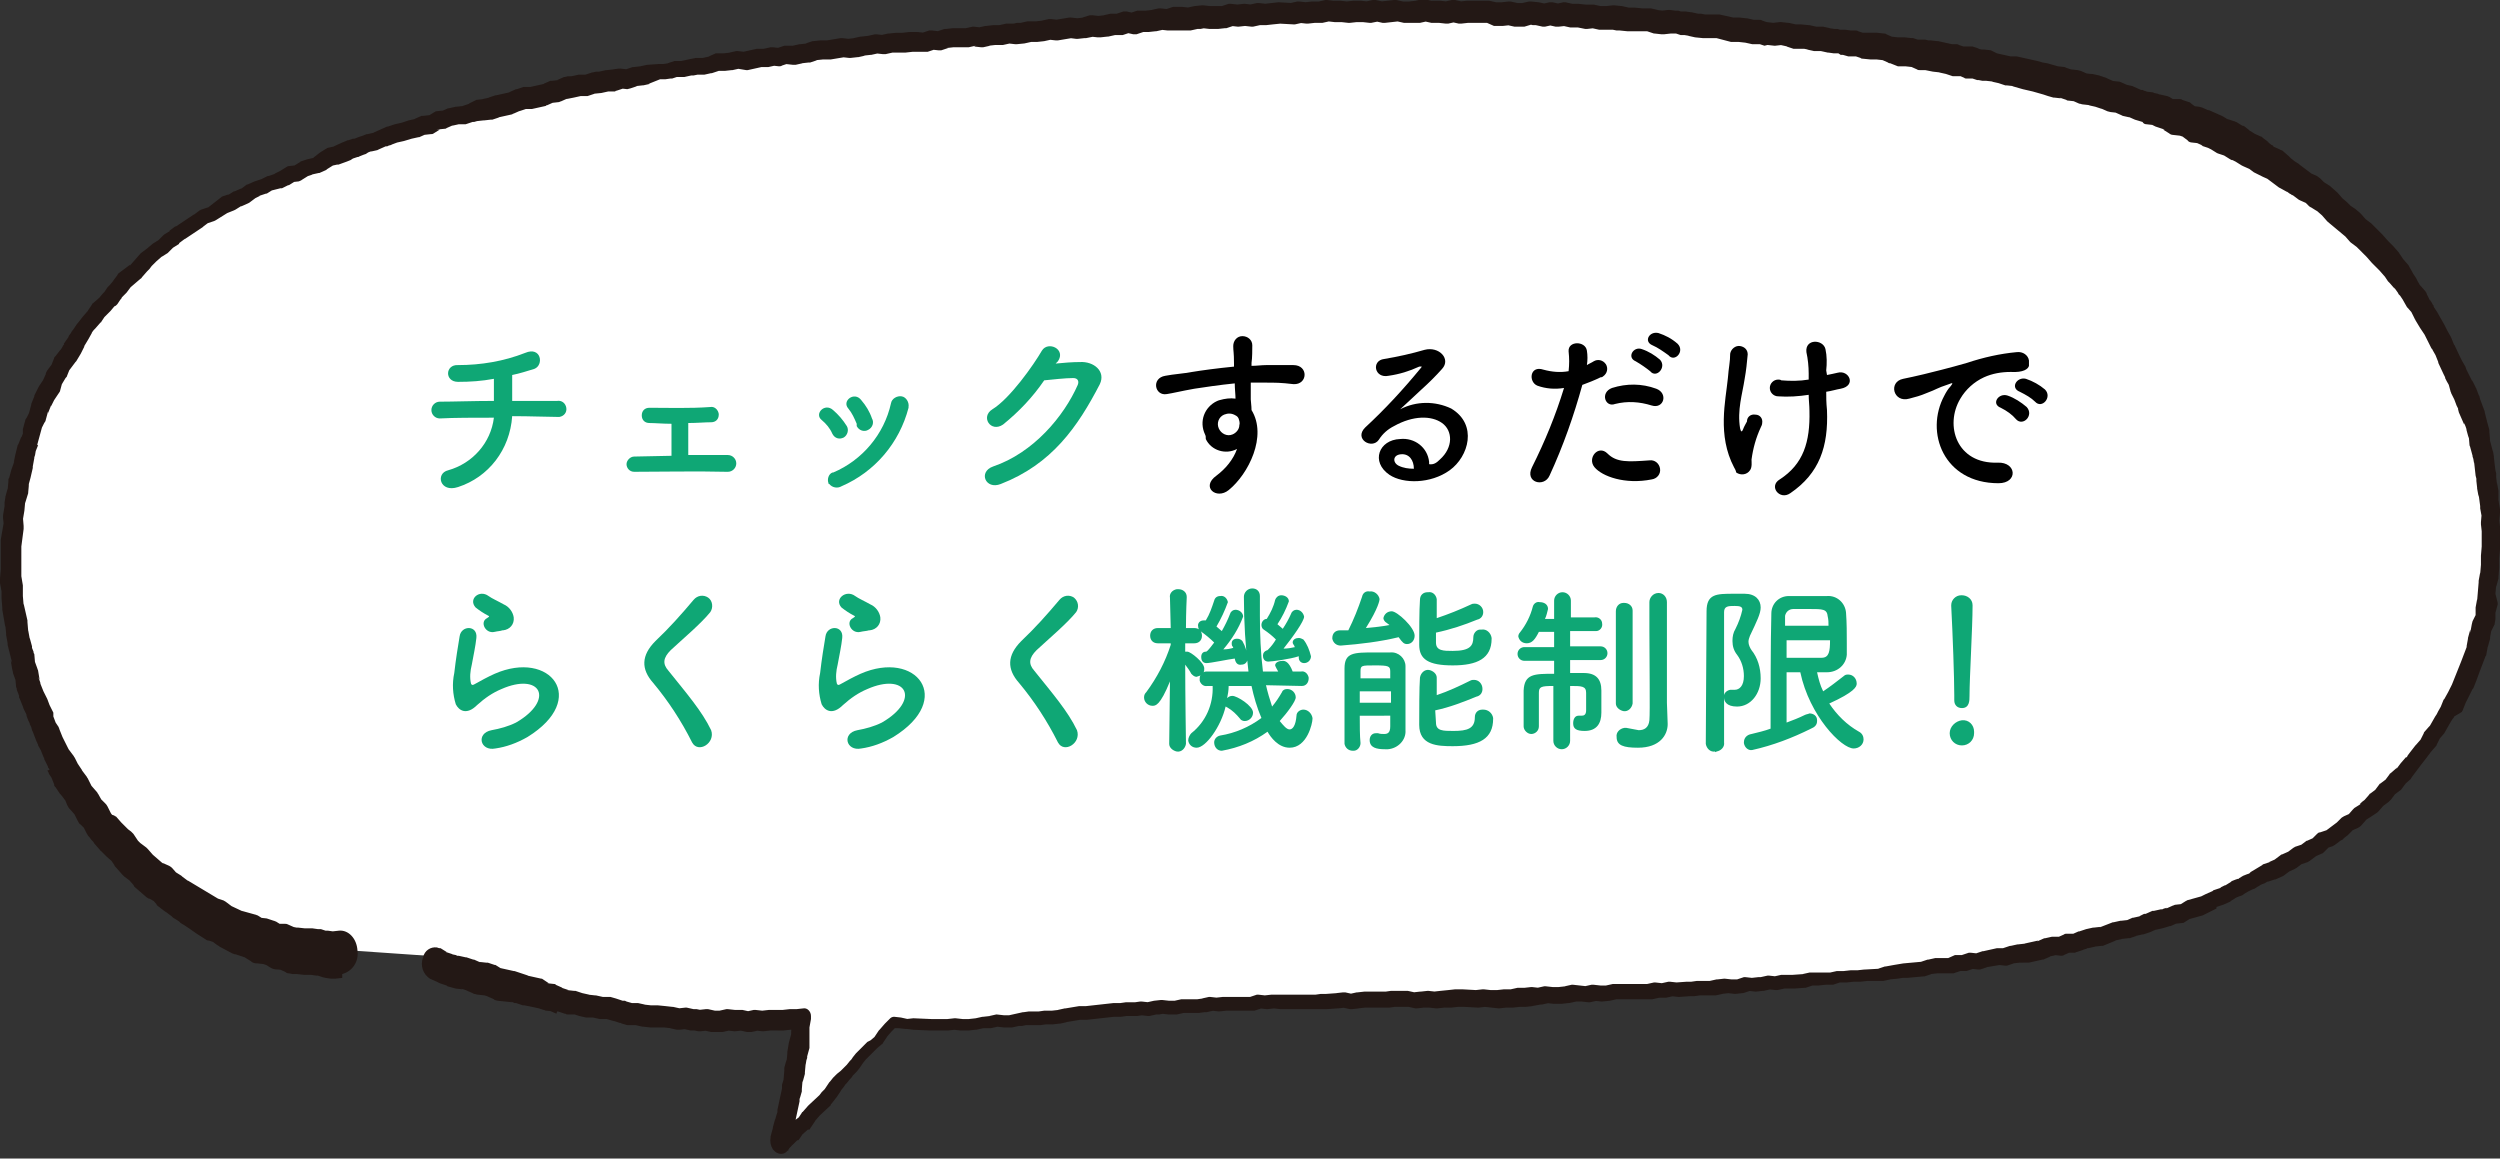
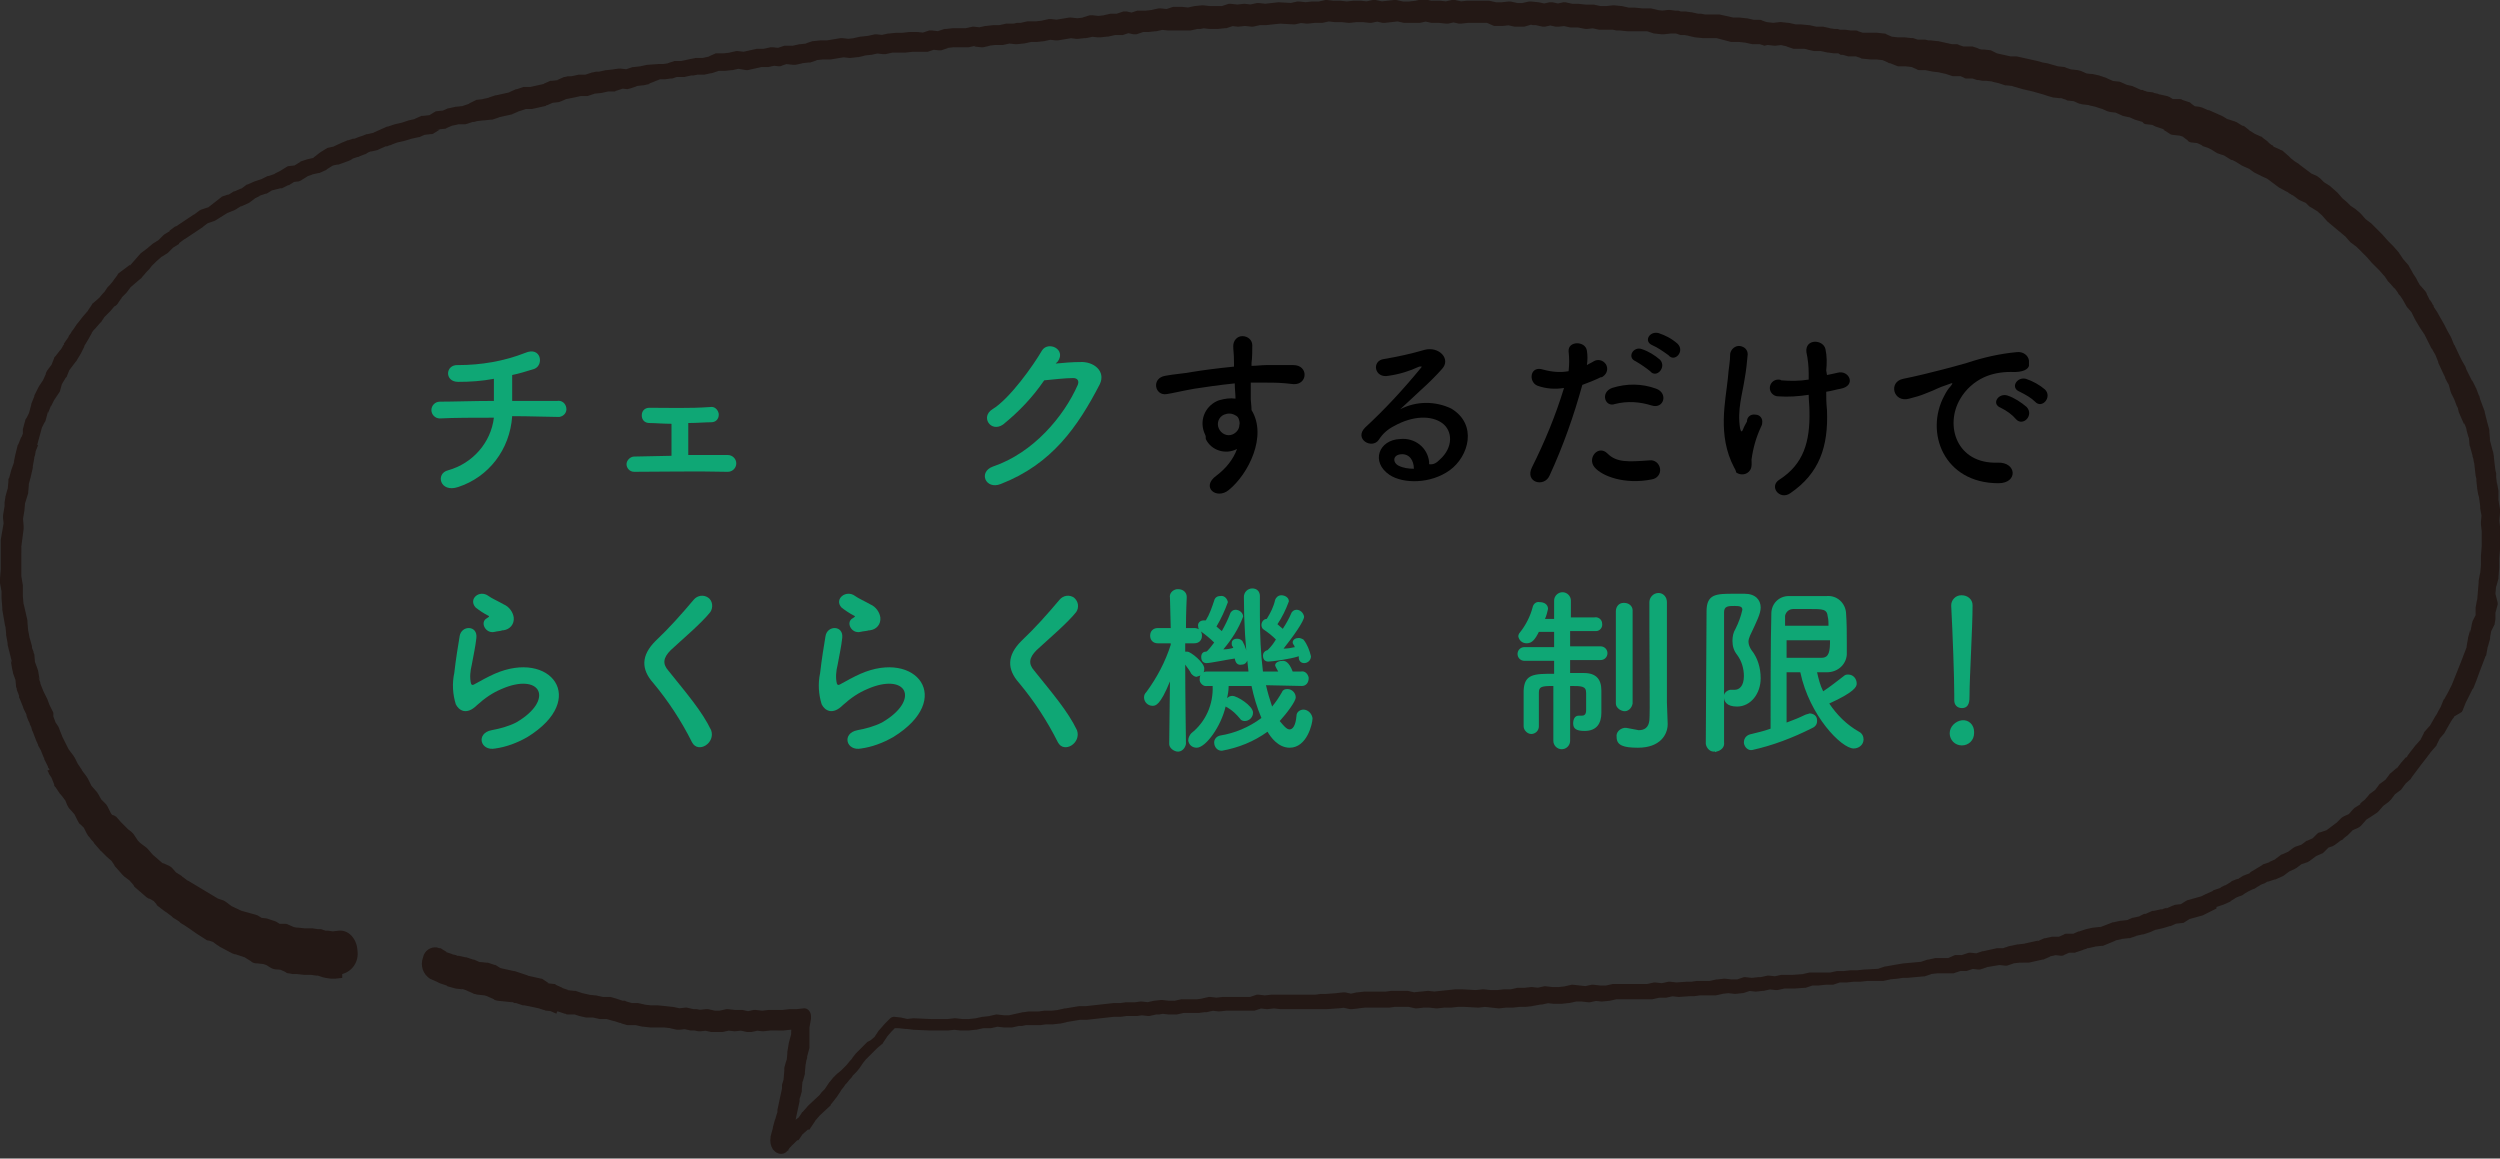
<svg xmlns="http://www.w3.org/2000/svg" version="1.1" id="レイヤー_1" x="0px" y="0px" viewBox="0 0 328 152" style="enable-background:new 0 0 328 152;" xml:space="preserve">
  <rect x="0" y="0" width="328" height="152" fill="#333333" stroke="none" />
  <style type="text/css">
	.st0{fill:#FFFFFF;}
	.st1{fill:#231815;}
	.st2{fill:#0FA775;}
</style>
  <g id="レイヤー_2_1_">
    <g id="レイヤー_1-2">
-       <polyline class="st0" points="44.6,124.6 43.7,124.7 42.8,124.6 41.9,124.4 41,124.3 40.1,124.3 39.2,124.2 38.3,124 37.4,123.6     36.5,123.5 35.7,123 34.8,122.8 33.9,122.7 33,122.2 32.1,121.9 31.3,121.6 30.4,121.2 29.6,120.8 28.8,120.2 27.9,119.9     27,119.5 26.2,118.9 25.4,118.4 24.6,117.9 23.8,117.4 23,116.7 22.2,116.2 21.5,115.4 20.7,114.9 19.9,114.3 19.2,113.6     18.5,112.9 17.7,112.3 17,111.5 16.4,110.6 15.6,110 14.9,109.3 14.2,108.5 13.6,107.7 13,106.7 12.3,106 11.8,105.1 11.1,104.3     10.6,103.3 10,102.5 9.4,101.6 8.9,100.6 8.3,99.7 7.8,98.8 7.3,97.8 6.9,96.8 6.3,95.8 5.9,94.8 5.5,93.7 5.2,92.7 4.7,91.7     4.3,90.6 3.9,89.6 3.8,88.4 3.4,87.4 3.2,86.2 2.9,85.1 2.7,84 2.5,82.9 2.3,81.7 2.1,80.6 1.9,79.5 1.8,78.3 1.8,77.2 1.6,76     1.6,74.8 1.6,73.7 1.6,72.5 1.6,71.4 1.7,70.2 1.9,69.1 1.8,67.9 2,66.8 2.1,65.6 2.3,64.5 2.5,63.3 2.8,62.2 3.1,61.2 3.3,60     3.5,58.9 3.9,57.9 4.3,56.8 4.6,55.7 5.1,54.7 5.4,53.6 5.8,52.6 6.2,51.6 6.8,50.7 7.1,49.6 7.8,48.7 8.2,47.7 8.8,46.8     9.4,45.9 9.9,45 10.5,44.1 11,43.2 11.6,42.3 12.3,41.5 12.9,40.6 13.6,39.9 14.3,39.2 14.9,38.3 15.6,37.6 16.2,36.7 17,36.1     17.8,35.5 18.4,34.7 19.1,33.9 19.9,33.3 20.6,32.6 21.4,32.1 22.1,31.4 22.9,30.8 23.7,30.2 24.5,29.6 25.3,29.1 26.1,28.6     26.9,28 27.8,27.6 28.6,27.1 29.4,26.6 30.3,26.3 31.1,25.7 32,25.4 32.8,24.8 33.6,24.4 34.5,24 35.3,23.6 36.2,23.3 37.1,22.9     37.9,22.4 38.8,22.2 39.6,21.7 40.5,21.4 41.4,21.2 42.3,20.8 43.1,20.3 44,20.1 44.9,19.8 45.8,19.4 46.6,19.1 47.5,18.8     48.4,18.4 49.3,18.2 50.1,17.8 51,17.4 51.9,17.1 52.8,16.9 53.7,16.6 54.5,16.4 55.4,16.1 56.3,16 57.2,15.5 58.1,15.4 59,15     59.8,14.7 60.8,14.7 61.7,14.4 62.5,14 63.4,13.9 64.3,13.8 65.2,13.5 66.1,13.3 67,13.1 67.9,12.7 68.8,12.4 69.7,12.4     70.6,12.3 71.5,12.1 72.4,11.7 73.3,11.7 74.2,11.3 75.1,11.2 76,11 76.9,10.9 77.8,10.7 78.7,10.5 79.6,10.3 80.5,10.2 81.4,10     82.3,10 83.2,9.7 84.1,9.6 85,9.4 85.9,9.3 86.8,9.2 87.8,9.1 88.6,8.8 89.6,8.8 90.5,8.5 91.4,8.4 92.3,8.4 93.2,8.3 94.1,8     95,8 95.9,7.9 96.8,7.6 97.7,7.7 98.6,7.6 99.5,7.4 100.4,7.3 101.3,7.1 102.3,7.2 103.2,6.9 104.1,7 105,6.8 105.9,6.8     106.8,6.5 107.7,6.4 108.6,6.4 109.5,6.2 110.4,6.1 111.4,6.2 112.3,6.1 113.2,5.9 114.1,5.8 115,5.6 115.9,5.8 116.8,5.6     117.7,5.5 118.7,5.4 119.6,5.3 120.5,5.2 121.4,5.3 122.3,5 123.2,5.1 124.1,4.8 125,4.8 125.9,4.8 126.8,4.7 127.8,4.6     128.7,4.7 129.6,4.4 130.5,4.4 131.4,4.4 132.3,4.2 133.2,4.3 134.1,4.2 135,4 135.9,4 136.9,3.9 137.8,3.7 138.7,3.8 139.6,3.7     140.5,3.5 141.4,3.6 142.3,3.5 143.2,3.3 144.1,3.4 145,3.3 145.9,3.1 146.9,3.1 147.8,2.9 148.7,3 149.6,2.8 150.5,2.8     151.4,2.7 152.3,2.5 153.2,2.6 154.1,2.4 155.1,2.4 156,2.5 156.9,2.3 157.8,2.2 158.7,2.3 159.6,2.3 160.6,2.3 161.4,2     162.4,2.1 163.3,2 164.2,2.1 165.1,1.9 166,2 166.9,1.9 167.9,1.8 168.8,1.9 169.7,1.9 170.6,1.7 171.5,1.8 172.4,1.7 173.3,1.7     174.3,1.5 175.2,1.6 176.1,1.6 177,1.6 177.9,1.5 178.8,1.6 179.7,1.6 180.6,1.5 181.6,1.7 182.5,1.6 183.4,1.5 184.3,1.6     185.2,1.6 186.1,1.6 187,1.4 188,1.6 188.9,1.6 189.8,1.7 190.7,1.5 191.6,1.7 192.5,1.6 193.4,1.6 194.4,1.6 195.3,1.6     196.2,1.8 197.1,1.8 198,1.7 198.9,1.9 199.8,1.9 200.8,1.7 201.7,1.9 202.6,2 203.5,1.8 204.4,2.1 205.3,1.9 206.2,2.1     207.1,2.2 208.1,2.3 209,2.2 209.9,2.4 210.8,2.3 211.7,2.3 212.6,2.4 213.5,2.6 214.4,2.6 215.4,2.7 216.3,2.6 217.2,2.9     218.1,3 219,2.8 219.9,2.9 220.8,3.1 221.8,3.2 222.6,3.3 223.6,3.5 224.5,3.5 225.4,3.4 226.3,3.6 227.2,3.8 228.1,3.8 229,3.9     229.9,4 230.9,4 231.8,4.3 232.7,4.4 233.6,4.3 234.5,4.5 235.4,4.7 236.3,4.8 237.2,4.9 238.1,5.1 239,5.1 239.9,5.3 240.9,5.4     241.8,5.5 242.7,5.7 243.6,5.7 244.5,6 245.4,6.1 246.3,6.1 247.2,6.2 248.1,6.6 249,6.7 249.9,6.7 250.9,6.8 251.7,7.2     252.7,7.2 253.6,7.4 254.5,7.5 255.4,7.7 256.3,8 257.2,8 258.1,8.2 259,8.3 259.9,8.6 260.8,8.8 261.7,8.8 262.6,9.1 263.5,9.3     264.4,9.4 265.3,9.6 266.2,9.8 267.1,10 268,10.2 268.9,10.4 269.8,10.7 270.7,10.8 271.6,11.1 272.5,11.2 273.4,11.6 274.3,11.7     275.2,11.9 276.1,12.2 277,12.6 277.9,12.7 278.8,13.1 279.7,13.3 280.5,13.7 281.4,14 282.4,14.1 283.2,14.4 284.1,14.6     285,15.1 285.9,15.2 286.8,15.6 287.6,16.2 288.5,16.3 289.4,16.7 290.3,17.1 291.1,17.4 291.9,18 292.8,18.3 293.7,18.7     294.5,19.2 295.3,19.7 296.2,20.1 297,20.7 297.9,21.1 298.7,21.5 299.5,22.1 300.3,22.7 301.1,23.2 301.9,23.8 302.7,24.3     303.6,24.8 304.3,25.5 305.1,26 305.9,26.7 306.6,27.5 307.3,28.1 308.1,28.8 308.9,29.4 309.5,30.2 310.3,30.9 311,31.6     311.7,32.3 312.4,33.1 313.1,33.8 313.8,34.6 314.4,35.5 315,36.3 315.6,37.2 316.3,38.1 316.8,39 317.5,39.8 318,40.8     318.5,41.7 319.2,42.6 319.7,43.5 320.2,44.5 320.7,45.5 321.1,46.5 321.6,47.5 322,48.5 322.6,49.5 322.9,50.6 323.3,51.6     323.7,52.7 324.1,53.7 324.5,54.8 324.8,55.9 325.1,57 325.2,58.2 325.5,59.2 325.8,60.4 325.9,61.5 326.1,62.7 326.2,63.8     326.4,64.9 326.5,66.1 326.7,67.3 326.6,68.4 326.7,69.6 326.7,70.7 326.7,71.9 326.6,73.1 326.6,74.2 326.5,75.4 326.3,76.5     326.2,77.6 326,78.8 325.8,79.9 325.8,81.1 325.3,82.1 325.1,83.3 324.8,84.4 324.5,85.5 324.2,86.5 323.8,87.6 323.4,88.6     323,89.7 322.5,90.6 321.9,91.6 321.5,92.6 320.9,93.5 320.4,94.5 319.9,95.4 319.2,96.2 318.7,97.2 318,97.9 317.4,98.8     316.8,99.6 316.1,100.4 315.5,101.2 314.7,101.9 314.1,102.8 313.3,103.4 312.6,104.2 311.8,104.7 311.2,105.6 310.4,106.1     309.6,106.7 308.9,107.4 308,107.9 307.3,108.6 306.5,109.2 305.8,109.8 304.9,110.1 304.1,110.9 303.3,111.3 302.5,111.9     301.6,112.2 300.8,112.9 300,113.2 299.2,113.8 298.3,114.2 297.4,114.5 296.6,114.9 295.8,115.4 294.9,115.8 294.1,116.2     293.2,116.5 292.4,117 291.5,117.4 290.6,117.7 289.8,118.1 288.9,118.6 288,118.8 287.1,119.1 286.3,119.5 285.4,119.7     284.5,120.1 283.6,120.4 282.7,120.5 281.9,120.9 281,121.3 280.1,121.5 279.2,121.9 278.3,121.9 277.4,122.1 276.5,122.5     275.7,122.8 274.8,122.9 273.9,123.1 273,123.4 272.1,123.7 271.2,123.7 270.3,124.1 269.4,124.1 268.5,124.3 267.6,124.7     266.7,124.9 265.8,125 264.9,125.1 264,125.2 263.1,125.5 262.2,125.5 261.3,125.7 260.4,125.8 259.5,126.2 258.5,126.1     257.6,126.4 256.7,126.4 255.8,126.8 254.9,126.8 254,126.8 253.1,127 252.2,127.2 251.3,127.3 250.4,127.4 249.4,127.5     248.5,127.6 247.6,127.7 246.7,128 245.8,128 244.9,128 244,128.2 243.1,128.2 242.2,128.3 241.2,128.4 240.3,128.6 239.4,128.6     238.5,128.7 237.6,128.7 236.7,129 235.8,129 234.9,129.1 233.9,129.1 233,129.4 232.1,129.3 231.2,129.4 230.3,129.5     229.4,129.4 228.5,129.6 227.6,129.7 226.6,129.6 225.7,129.7 224.8,129.9 223.9,129.8 223,129.8 222.1,129.9 221.1,130     220.2,130.1 219.3,130 218.4,130.1 217.5,130.1 216.6,130.3 215.7,130.3 214.7,130.3 213.8,130.3 212.9,130.3 212,130.3     211.1,130.5 210.2,130.6 209.3,130.4 208.3,130.7 207.4,130.6 206.5,130.5 205.6,130.7 204.7,130.8 203.8,130.8 202.8,130.7     201.9,130.9 201,130.8 200.1,130.9 199.2,130.8 198.3,131 197.4,130.9 196.4,131 195.5,130.9 194.6,130.9 193.7,131 192.8,130.9     191.9,130.9 190.9,130.9 190,131 189.1,131.1 188.2,131.2 187.3,131 186.4,131.1 185.4,131.2 184.5,131.1 183.6,131.1     182.7,131.1 181.8,131.2 180.9,131.3 179.9,131.3 179,131.2 178.1,131.3 177.2,131.4 176.3,131.2 175.4,131.4 174.5,131.4     173.5,131.5 172.6,131.6 171.7,131.5 170.8,131.5 169.9,131.5 169,131.5 168.1,131.6 167.1,131.5 166.2,131.6 165.3,131.5     164.4,131.8 163.5,131.8 162.6,131.8 161.6,131.8 160.7,131.7 159.8,131.9 158.9,131.8 158,132 157.1,132 156.2,132.1     155.2,132.1 154.3,132.2 153.4,132.2 152.5,132.1 151.6,132.2 150.7,132.4 149.8,132.2 148.9,132.4 147.9,132.4 147,132.5     146.1,132.4 145.2,132.6 144.3,132.7 143.4,132.8 142.5,132.9 141.6,132.9 140.7,133 139.8,133.2 138.9,133.4 138,133.4     137.1,133.4 136.2,133.5 135.3,133.6 134.4,133.7 133.4,133.8 132.6,134.1 131.6,134.1 130.7,134 129.8,134.2 128.9,134.2     128,134.4 127.1,134.4 126.2,134.4 125.3,134.3 124.4,134.4 123.4,134.4 122.5,134.4 121.6,134.3 120.7,134.3 119.8,134.2     118.9,134.3 118,134.2 117.1,134.1 116.4,134.8 115.7,135.6 115.1,136.5 114.3,137.1 113.6,137.9 112.8,138.6 112.2,139.4     111.5,140.2 110.8,141 110,141.7 109.3,142.5 108.7,143.4 108.1,144.2 107.3,144.9 106.5,145.6 105.8,146.4 105.3,147.3     104.5,147.9 103.9,148.9 103.1,149.6 102.4,150.3 102.7,149.2 103,148.2 103.3,147.1 103.6,145.9 103.8,144.8 104.1,143.7     104.4,142.6 104.4,141.5 104.7,140.4 104.8,139.2 105.1,138.1 105.3,137 105.3,135.8 105.4,134.7 105.6,133.5 104.7,133.7     103.8,133.6 102.8,133.7 101.9,133.7 101,133.6 100.1,133.7 99.2,133.6 98.3,133.9 97.3,133.6 96.4,133.7 95.5,133.6 94.6,133.7     93.7,133.7 92.8,133.5 91.8,133.6 90.9,133.5 90,133.3 89.1,133.4 88.2,133.1 87.3,133 86.3,132.9 85.4,132.8 84.5,132.7     83.6,132.6 82.7,132.5 81.8,132.2 80.9,132 80,131.8 79.1,131.8 78.2,131.5 77.3,131.5 76.4,131.2 75.5,130.9 74.5,130.9     73.7,130.6 72.8,130.2 71.8,130.1 71,129.8 70.1,129.6 69.2,129.4 68.3,129 67.4,128.7 66.5,128.6 65.6,128.4 64.7,127.9     63.8,127.6 62.9,127.5 62,127.1 61.2,126.8 60.3,126.6 59.3,126.3 58.5,126 57.6,125.5   " />
      <path class="st1" d="M44.9,128.3l-0.9,0.1h-0.1c-0.2,0-0.3,0-0.5,0l-0.7-0.1l-0.4-0.1l-0.3-0.1l-0.3-0.1h-0.1l0,0h0.1l0,0h-0.2    l-0.7-0.1H41h-0.9h-0.2l-0.9-0.1h-0.2h-0.1h-0.1h-0.2l-0.5-0.1h-0.1c-0.1,0-0.3-0.1-0.4-0.2l-0.9-0.4l0.9,0.2l-0.9-0.1h-0.1    c-0.4,0-0.7-0.1-1-0.3l-0.8-0.5l0.6,0.3l-0.9-0.3l0.4,0.1l-0.9-0.1h-0.1c-0.3,0-0.6-0.1-0.8-0.3l-0.8-0.5l0.6,0.2l-1.8-0.6h-0.1    c-0.1,0-0.2-0.1-0.3-0.1l-1.7-0.9l-0.1-0.1c-0.1,0-0.1-0.1-0.2-0.1l-0.8-0.6l0.6,0.3l-0.9-0.3h-0.1c-0.1,0-0.3-0.1-0.4-0.2    l-1.1-0.7l-1-0.7l-0.6-0.4l-0.5-0.3l-0.2-0.2l-0.3-0.2l-0.5-0.3l-0.1-0.1l-0.1-0.1l-0.8-0.6l0.1,0.1l-0.8-0.6l-0.1-0.1    c-0.2-0.1-0.3-0.2-0.4-0.4l-0.7-0.8l0.7,0.6l-0.9-0.5h-0.1c-0.1-0.1-0.2-0.1-0.3-0.2l-1.5-1.3l-0.1-0.1l-0.1-0.2l-0.7-0.8l0.3,0.3    l-0.8-0.6l-0.1-0.1c-0.1-0.1-0.1-0.1-0.2-0.2l-0.7-0.8l-0.1-0.1c-0.1-0.1-0.2-0.2-0.2-0.3l-0.6-0.9l0.4,0.5l-0.8-0.7l-0.7-0.7    l-0.1-0.1c0,0-0.1,0-0.1-0.1l-0.7-0.8l-0.2-0.3l-0.2-0.2l-0.3-0.4l-0.1-0.1c-0.1-0.1-0.1-0.2-0.2-0.3l-0.5-1l0.5,0.6l-0.7-0.7    l-0.1-0.1c-0.2-0.1-0.3-0.3-0.4-0.5l-0.5-1l0.3,0.4l-0.7-0.8l-0.1-0.1c-0.2-0.2-0.3-0.4-0.4-0.6l-0.4-1l0.3,0.6l-0.6-0.8l-0.1-0.1    c0,0,0-0.1-0.1-0.1l-0.6-0.9l-0.1-0.1c-0.1-0.1-0.1-0.2-0.1-0.3l-0.4-1l0.3,0.5l-0.6-0.9v-0.1c-0.1-0.1-0.1-0.2-0.2-0.3L6.5,101    l-0.1-0.2l-0.1-0.1v-0.1l0,0l0,0c0,0,0,0.1,0,0l-0.5-1v-0.1c0-0.1-0.1-0.1-0.1-0.2l-0.4-1l0.2,0.4L5,97.8v-0.1    c-0.1-0.1-0.1-0.3-0.2-0.4L4.3,96l-0.1-0.2l0,0l0,0c0-0.1,0,0.1,0,0.1l0,0l0,0v-0.1l-0.1-0.4L3.9,95v-0.1l-0.1-0.2l0,0l-0.1-0.2    l-0.3-0.8l0.2,0.3l-0.5-1V93L3,92.7l-0.4-1l-0.1-0.2v-0.1v-0.1L2.4,91l-0.2-0.5v-0.1c0-0.1-0.1-0.2-0.1-0.4L2,88.9l0.1,0.5    l-0.4-1.1v-0.1c0-0.1-0.1-0.3-0.1-0.4l-0.2-1.2L1.6,87l-0.3-1.2L1,84.6v-0.1v-0.1l-0.2-1.1v-0.2L0.7,82v0.3L0.3,80v-0.1    c0-0.1,0-0.1,0-0.2l-0.1-1.2v-0.2v-1.2v0.5L0,76.5v-0.1c0-0.2,0-0.3,0-0.5l0.1-1.2v0.2v-0.9v-1.9v-0.9v-0.1c0-0.1,0-0.2,0-0.3    l0.4-2.3v0.4L0.4,68l0,0c0-0.1,0-0.2,0-0.4l0.2-1.2c0,0,0-0.1,0-0.1v-0.1v-0.3l0.1-0.6v-0.1L1,64.1v0.2l0.1-1.1V63    c0-0.1,0-0.2,0.1-0.3l0.3-1.1l0.4-1.1l-0.1,0.2L2,59.7l0.3-1.2l0,0c0-0.1,0-0.1,0.1-0.2l0.4-1v0.1l0.2-0.5L3,56.5v-0.1    c0,0,0-0.1,0-0.1l0.3-1.1v0c0-0.1,0.1-0.3,0.2-0.4l0.5-1l-0.2,0.4l0.3-1.1l0,0c0,0,0-0.1,0-0.1l0.4-1l0,0v-0.1l0.5-1l0,0    c0-0.1,0.1-0.1,0.1-0.2l0.6-0.9l-0.2,0.4L6,49.1l0,0c0-0.2,0.1-0.3,0.2-0.5l0.6-0.8L6.7,48l0.4-1l0,0c0-0.1,0.1-0.2,0.2-0.3    L8,45.8L7.9,46l0.3-0.5l0.1-0.2l0.1-0.1v-0.1l0,0l0,0l-0.1,0.1l0,0l0.7-1l0,0c0,0,0-0.1,0-0.1l0.3-0.4l0.1-0.2l0.1-0.1v-0.1l0,0    l0,0c0,0-0.1,0.1,0,0.1l0,0l0.6-0.9l0,0l0.1-0.1l0.7-0.9l0.7-0.8l-0.1,0.1l0.6-0.9l0,0c0-0.1,0.1-0.1,0.2-0.2l0.8-0.7l-0.1,0.1    l0.5-0.6l0.1-0.1l0,0l0,0l0,0l0,0l0,0l0.1-0.1l0.2-0.3l0.2-0.3l0.2-0.2l0.1-0.1l0.5-0.6l-0.1,0.1l0.6-0.8l0,0    c0-0.1,0.1-0.1,0.1-0.2l1.6-1.2L17,34.9l0.7-0.8l0.7-0.8l0,0l0.1-0.1l0.8-0.6L20,32l0,0H20l0.8-0.5l-0.1,0.1l0.7-0.7l0,0    c0,0,0.1-0.1,0.1-0.1l0.8-0.5l-0.1,0l0.8-0.6l0,0l0.1,0l1.2-0.8l0.3-0.2l0.3-0.2l0.6-0.4l-0.1,0.1l0.8-0.6l0,0    c0.1,0,0.1-0.1,0.2-0.1l0.9-0.3l-0.1,0.1l1.8-1.4l0,0l0.1-0.1l0.9-0.3l-0.1,0.1l0.8-0.5l0,0l0.1,0l0.9-0.4l-0.1,0.1l0.8-0.6l0,0    h0.1l0.9-0.4l0,0l0,0l0.9-0.3l0,0l0.8-0.4l0,0h0.1l0.9-0.3h-0.1l0.8-0.4l0,0l0.8-0.5l0,0c0.1,0,0.1-0.1,0.2-0.1l0.9-0.1l-0.2,0.1    l0.8-0.5l0,0c0,0,0.1,0,0.1-0.1l0.9-0.3h0l0.9-0.2h-0.1L42,20l0,0l0.8-0.5l0,0c0.1,0,0.1-0.1,0.2-0.1l0.9-0.2h-0.1l1.1-0.5    l0.5-0.2l0.2-0.1l0.1,0l0.3-0.1l0.3-0.1h0.1h0.1l0.5-0.2l0.3-0.1l0.3-0.1l0.5-0.2h0.1l0.9-0.2H49l0.9-0.4l0.9-0.4h0.1l0.9-0.3    l0.9-0.2l0.9-0.3l0.9-0.2h-0.1l0.9-0.4h0.2l0.9-0.1l-0.2,0.1l0.8-0.5c0.1,0,0.1-0.1,0.2-0.1l0.9-0.1l-0.2,0.1l0.9-0.4    c0,0,0.1,0,0.1,0l0.9-0.2h0.1l0.9-0.1h-0.1l0.9-0.3h-0.1l0.8-0.4c0.1,0,0.1-0.1,0.2-0.1l0.9-0.1h-0.1l0.9-0.2h-0.1l0.9-0.3h0.1    l1.8-0.4h-0.1l0.9-0.4c0,0,0,0,0.1,0l0,0l0.9-0.3h0.1h0.8l1.8-0.4h-0.1l0.9-0.4c0.1,0,0.1,0,0.2,0l0,0l0.9-0.1h-0.2l0.9-0.4    c0,0,0.1,0,0.1,0l0,0l0.4-0.1h0.2h0.1H75l0.9-0.2H76h0.9h-0.1l0.9-0.3h0.1l0,0l0.4-0.1h0.2h0.1h0.1l0.9-0.2h0.1l0.9-0.1h-0.1    L81.2,9h0.2l0,0l0.9,0.1h-0.2L83,8.8h0.1l0,0L84,8.7h0l0.9-0.2H85l1.4-0.1h0.3h0.1H87l0.7-0.1h-0.1l0.9-0.3c0.1,0,0.1,0,0.2,0h0.9    h-0.2l0.9-0.2l1-0.2h0.1h0.9h-0.1l0.9-0.2H93L93.9,7C94,7,94,7,94.1,7h0.8l0.9-0.1h-0.1l0.9-0.2c0.1,0,0.1,0,0.2,0l0,0l0.9,0.1    h-0.2l0.9-0.2l0.9-0.2h0.1h0.9h-0.1l0.9-0.2c0.1,0,0.2,0,0.3,0l0,0l0.9,0.1H102l0.9-0.3c0.1,0,0.2,0,0.3,0l0,0h0.9H104l0.9-0.2    h0.1l0.9-0.1h-0.2l0.9-0.3h0.1l0,0l0.9-0.1h0.9l1.8-0.3h0.2l0.9,0.1h-0.2l0.9-0.1h-0.1l0.9-0.2h0.1l0,0l0.9-0.1h0l0.9-0.2    c0.1,0,0.1,0,0.2,0l0,0l0.9,0.1h-0.3l0.9-0.2h0.1l0,0l1-0.1h0.9h-0.1l0.9-0.1h0.1h0.9h0.1l0.9,0.1h-0.3l0.9-0.3c0.1,0,0.2,0,0.4,0    l0,0l0.9,0.1H123l0.9-0.3h0.2l0,0l0.9-0.1h0h0.9h0.2h0.2h0.5h-0.1l0.9-0.2c0.1,0,0.1,0,0.2,0l0,0l0.9,0.1h-0.3l0.9-0.2h0.1l0,0    l0.9-0.1h0.1h0.9h-0.2l0.9-0.2c0.1,0,0.1,0,0.2,0l0,0h0.9H133l0.4-0.1h0.2h0.1h0.2l0.9-0.2c0.1,0,0.1,0,0.2,0h0.9l0.9-0.1h-0.1    l0.9-0.2c0.1,0,0.2,0,0.3,0l0,0l0.9,0.1h-0.3l1.8-0.3c0.1,0,0.1,0,0.2,0l0,0l0.9,0.1h-0.1l0.9-0.1h-0.2L143,2c0.1,0,0.2,0,0.3,0    l0,0l0.9,0.1h-0.2l0.9-0.1h-0.1l0.9-0.2c0.1,0,0.1,0,0.2,0h0.9h-0.3l0.9-0.3c0.1,0,0.3,0,0.4,0l0.9,0.2h-0.4l0.9-0.3    c0.1,0,0.2,0,0.3,0h0.9h-0.1l0.9-0.1h-0.1l0.9-0.2c0.1,0,0.2,0,0.3,0l0.9,0.1H153l0.9-0.3h0.2h1l0.9,0.1h-0.2l0.9-0.2l1-0.1    c0.1,0,0.2,0,0.2,0l0.9,0.1h1h0.2h0.5h-0.2l0.9-0.3c0.1,0,0.2,0,0.3,0l0.9,0.1h-0.1l0.9-0.1h0.1l0.9,0.1H164l0.9-0.2    c0.1,0,0.2,0,0.3,0l0.9,0.1h-0.2l0.9-0.1l0.9-0.1c0,0,0.1,0,0.1,0l1.8,0.1h-0.3l0.9-0.2c0.1,0,0.2,0,0.3,0l0.9,0.1h-0.2l0.9-0.1    h0.1h0.9h-0.1l0.9-0.2h0.2l0.9,0.1h-0.1h0.9h0.1l0.9,0.1h-0.2l0.9-0.1h1.1l0.9,0.1h-0.3l0.9-0.2c0.1,0,0.2,0,0.4,0l0,0l0.9,0.2    h-0.3l0.9-0.1l0.9-0.1h0.3l0.9,0.2h-0.1h0.9h-0.1l0.9-0.1h0l0.9-0.2c0.1,0,0.2,0,0.3,0l0,0l0.9,0.2H188h1l0.9,0.1h-0.3l0.9-0.2    c0.1,0,0.3,0,0.4,0l0,0l0.9,0.2h-0.3l0.9-0.1h0.1h0.7h2h0.2l0,0l0.9,0.2h-0.1h0.9H197l0.9-0.1c0.1,0,0.2,0,0.3,0l0,0l0.9,0.2H199    h0.9h-0.2l0.9-0.2c0.1,0,0.2,0,0.3,0l0,0l1,0.1l0.9,0.2h-0.4l0.9-0.2c0.1,0,0.3,0,0.4,0l0,0l0.9,0.2h-0.4l0.9-0.2    c0.1,0,0.2,0,0.3,0l0,0l0.9,0.2h-0.2h1l0.9,0.1H208l0.9,0c0.1,0,0.2,0,0.2,0l0,0l0.9,0.2h-0.2h0.9l0.9-0.1h0.2l1,0.1l0.9,0.2h-0.1    h0.9l1,0.1h-0.1h0.9c0.1,0,0.2,0,0.3,0l0,0l0.9,0.2h-0.2l0.9,0.1H218l0.9-0.1c0.1,0,0.2,0,0.2,0l0,0l0.7,0.1h0.2h0.2l0.3,0.1    l0.3,0h0.1h0.2l0.7,0.1h0.1l0.9,0.2l0,0c0,0-0.1,0,0,0h0.1h0.1h0.2l0.5,0.1h-0.1h1.8c0.1,0,0.1,0,0.2,0l0,0l1.8,0.4h-0.2h0.9h0.1    l0.9,0.1h0.1l0,0l0.9,0.2h-0.2l0.9,0c0.1,0,0.3,0,0.4,0.1l0,0l0.9,0.3l-0.3-0.1l0.9,0.1h-0.1l0.9-0.1h0.2l0.9,0.1h0.1l0,0l0.9,0.2    h-0.2h0.9l1,0.1h0.1l0,0l0.9,0.2h-0.2h0.9h0.2l0,0l0.9,0.2h-0.1l0.7,0.1h0.2h0.2l0.3,0.1l0.3,0h0.2h0.2l0.7,0.1h-0.3h0.9    c0.1,0,0.3,0,0.4,0.1l0,0l0.9,0.3l-0.3-0.1h0.5h1.4l0.9,0.1c0.1,0,0.2,0,0.3,0.1l0,0l0.9,0.4l-0.3-0.1l0.9,0.1h0.9l0.9,0.1h0.2    l0,0l0.9,0.3l-0.4-0.1h0.9c0.1,0,0.1,0,0.2,0l0,0l0.4,0.1h0.2h0.1l0,0l0.9,0.1h0.1l0,0l0.9,0.2l0.9,0.2h-0.3h0.9    c0.1,0,0.2,0,0.3,0.1l0,0l0.9,0.3l-0.3-0.1h0.9c0.1,0,0.2,0,0.3,0l0,0l0.9,0.3h-0.2l0.5,0.1h0.2h0.1l0,0l0.9,0.1L262,7l0,0    l0.9,0.2l0.9,0.2h-0.3h0.9h0.2h0l2.7,0.6l0.7,0.2l0.6,0.1l0.7,0.2l0.7,0.2H270l0.9,0.1l0.2,0.1l0,0l0.9,0.3l-0.3-0.1l0.9,0.1    c0.1,0,0.3,0.1,0.4,0.1l0,0l0.9,0.4l-0.5-0.1l0.9,0.1c0.1,0,0.1,0,0.2,0l0,0l0.9,0.2l0.9,0.3l0.2,0.1l0,0l0.9,0.4l-0.4-0.1    l0.9,0.1c0.1,0,0.2,0,0.4,0.1l0,0l0.9,0.4l-0.3-0.1l0.9,0.2l0.2,0.1l0,0l0.9,0.4l0,0h-0.1h0.2h0h0.1l0.2,0.1l0.4,0.1h-0.3l0.9,0.1    c0.1,0,0.2,0,0.3,0.1l0,0l0.5,0.1l0.2,0.1h0.1h0h0.1c0.1,0-0.1,0-0.1,0l0,0l0.9,0.2c0.1,0,0.2,0.1,0.3,0.1l0,0l0.8,0.5l-0.5-0.2    L286,13c0.1,0,0.2,0,0.3,0.1l0,0l0.9,0.3c0.1,0,0.2,0.1,0.3,0.2l0,0l0.8,0.6l-0.7-0.3l0.9,0.1l0,0c0.1,0,0.3,0.1,0.4,0.1l0.9,0.4    l-0.1-0.1l0.9,0.4l0.9,0.4l0,0c0.1,0,0.1,0.1,0.2,0.1l0.8,0.5l-0.3-0.2l0.9,0.3l0,0c0.1,0,0.2,0.1,0.3,0.1l0.8,0.5l0,0    c0,0,0.1,0.1-0.1,0h0.1h0l0.1,0l0.2,0.1L295,17l0,0l0.1,0.1l0.8,0.5l-0.2-0.1l0.9,0.4l0,0c0.1,0,0.2,0.1,0.3,0.2l0.8,0.6l-0.2-0.1    L298,19l0.2,0.1l0.1,0.1h0l0,0l-0.1,0l0,0l0.9,0.4l0,0c0.1,0.1,0.3,0.1,0.4,0.2l0.8,0.7l0,0c-0.1-0.1,0,0,0,0l0,0l0,0h0l0.1,0.1    l0.2,0.2l0.4,0.3l-0.2-0.1l0.8,0.5l0,0l0.1,0.1l0.8,0.6l0.8,0.6l-0.2-0.1l0.9,0.4l0,0c0.1,0.1,0.3,0.2,0.4,0.3l0.7,0.7l-0.2-0.2    l0.8,0.5l0,0l0.1,0.1l0.8,0.7l0,0l0.1,0.1l0.7,0.8l-0.1-0.1l0.6,0.5l0.5,0.5l0.3,0.2l0.3,0.2l0.6,0.5l0,0c0.1,0.1,0.1,0.1,0.2,0.2    l0.7,0.8l-0.2-0.2l0.8,0.6l0,0c0,0,0.1,0.1,0.1,0.1l0.4,0.4l0.2,0.2l0.1,0.1v0l0,0l0,0c0,0,0.1,0.1-0.1-0.1l0,0l0.7,0.7l0,0    c0,0,0.1,0.1,0.1,0.1l0.7,0.8l-0.1-0.1l0.8,0.8l0.7,0.8l0,0c0.1,0.1,0.1,0.2,0.2,0.3l0.6,0.9l-0.2-0.3l0.7,0.8l0,0l0.1,0.2    l0.4,0.7l0.1,0.2l0,0l0,0v-0.1l0,0l0,0l0,0.1l0.2,0.3l0.2,0.3l0.1,0.2l0.1,0.2l0.4,0.7l-0.1-0.2l0.7,0.8l0,0    c0.1,0.1,0.2,0.3,0.2,0.4l0.5,1l-0.1-0.3l0.3,0.5l0.1,0.2l0.1,0.1v0.1l0,0l0,0c0,0.1-0.1-0.1-0.1-0.1l0,0l0.6,0.9l0,0    c0,0.1,0.1,0.1,0.1,0.2l0.8,1.4l0.2,0.4l0.1,0.2l0.1,0.2l0.4,0.7l0,0l0.1,0.2l0.4,1l0-0.1l0.7,1.5l0.2,0.4v0.1l0,0l0,0l0-0.1l0,0    v0l0.1,0.2l0.4,0.7l0,0c0.1,0.1,0.1,0.3,0.2,0.5l0.8,1.6l-0.1-0.3l0.5,1l0,0c0,0.1,0.1,0.1,0.1,0.2l0.3,0.8l0.1,0.2V52l0,0    c-0.1-0.2,0,0,0-0.1l0,0l0,0V52l0.1,0.4l0.6,1.6l0,0c0,0,0,0.1,0,0.1l0.3,1.2l0.3,1.1l0,0c0,0.1,0,0.2,0,0.2l0.1,1.2l-0.1-0.3    l0.3,1.1l0.1,0.4l0.1,0.3l0.1,0.6l0,0V60l0.1,0.9l0.1,0.8l0.1,0.4v0.1v0.2v0.2l0.1,0.9v-0.2l0.2,1.1l0,0c0,0.1,0,0.2,0,0.3v1.2    v-0.3l0.2,1.2l0,0c0,0.2,0,0.3,0,0.5l-0.1,1.2v-0.3l0.1,0.9v0.2v0.2v2.4c0,0.1,0,0.2,0,0.2l-0.1,1.2V73v1.2l0,0c0,0.1,0,0.2,0,0.3    l-0.1,1.2l0,0v0.2l-0.3,1.1v-0.2l-0.1,1.1l0.3,1.2l0,0v0.2l-0.3,1.1V80v1.2l0,0c0,0.2-0.1,0.5-0.1,0.7l-0.5,1l0.1-0.4l-0.2,1.1    l0,0c0,0.1,0,0.1,0,0.2l-0.3,1.1v-0.1l-0.2,1.1l0,0c0,0.1,0,0.1-0.1,0.2l-0.8,2.1l-0.4,1.1l-0.4,1l0,0l-0.1,0.1l-0.5,1l-0.5,1    l0.1-0.2l-0.4,1l0,0c0,0.1-0.1,0.1-0.1,0.2L322,94l-0.1,0.2l-0.1,0.1l-0.2,0.3l-0.8,1.4l0,0c0,0.1-0.1,0.1-0.1,0.2l-0.7,0.8    l0.2-0.3l-0.5,1l0,0c0,0.1-0.1,0.2-0.2,0.3l-0.7,0.8l0.1-0.1l-0.6,0.8l-0.7,0.9l-0.6,0.8l-0.6,0.8c0,0.1-0.1,0.1-0.1,0.2l-0.8,0.7    l0.2-0.2l-0.6,0.8c-0.1,0.1-0.1,0.2-0.2,0.2l-0.8,0.6l0.2-0.2l-0.6,0.8c-0.1,0.1-0.2,0.2-0.3,0.3l-0.8,0.6l0.2-0.2l-0.7,0.8    c-0.1,0.1-0.1,0.1-0.2,0.2l-0.9,0.6l-0.8,0.5l0.3-0.2l-0.7,0.8c-0.1,0.1-0.2,0.2-0.4,0.3l-0.9,0.4l0.3-0.2l-0.7,0.7    c0,0-0.1,0.1-0.1,0.1l-0.4,0.3l-0.2,0.2l-0.1,0.1c0,0-0.1,0.1-0.1,0l-0.8,0.6c-0.1,0.1-0.2,0.1-0.3,0.2l-0.9,0.3l0.4-0.2l-0.7,0.7    c-0.1,0.1-0.2,0.2-0.3,0.2l-0.9,0.4l0.2-0.1l-0.8,0.6c-0.1,0.1-0.2,0.1-0.3,0.2l-0.9,0.3l0.3-0.2l-0.8,0.6    c-0.1,0.1-0.2,0.1-0.3,0.2l-0.9,0.4l0.2-0.1l-0.8,0.6c-0.1,0-0.1,0.1-0.2,0.1l-0.9,0.4h-0.1l-0.9,0.3l0.1-0.1l-0.5,0.3l-0.3,0.1    l-0.2,0.1l-0.5,0.3l-0.3,0.2l-0.3,0.1l-0.6,0.3l-0.5,0.3l-0.1,0.1l-0.2,0.1l-0.3,0.1l-0.5,0.2l0.2-0.1l-0.8,0.5    c0,0-0.1,0.1-0.1,0.1l-0.9,0.4l-0.9,0.3l0,0.2l-0.8,0.4l-0.8,0.4l-0.2,0.1l-1.8,0.5l0.2-0.1l-0.8,0.5c-0.1,0.1-0.2,0.1-0.3,0.1    l-0.9,0.1l0.3-0.1l-0.9,0.4l0,0h-0.1l-1,0.3l-0.9,0.2l0.2-0.1l-0.9,0.4l-0.9,0.3l0,0c0,0-0.1,0-0.1,0l-0.9,0.2h0.1l-0.9,0.3l0,0    c-0.1,0-0.2,0-0.2,0l-0.9,0.1h0.1l-0.9,0.2h0.1l-1.7,0.7l0,0h-0.2l-0.9,0.1h0.1l-0.9,0.2l0,0c0,0,0.1,0,0,0h0h-0.1l-0.2,0.1    l-0.4,0.1h0.1l-0.9,0.3l0,0c-0.1,0-0.2,0.1-0.3,0.1h-0.9l0.4-0.1l-0.9,0.4l0,0c-0.1,0.1-0.3,0.1-0.4,0.1l-0.9-0.1h0.3l-0.9,0.2    h0.1l-0.9,0.4l0,0h-0.1l-0.9,0.2l-0.9,0.2h-0.1H265h0l-0.9,0.1h0.1l-0.9,0.3l0,0c-0.1,0-0.2,0-0.2,0l-0.9-0.1h0.2l-1.8,0.3h0.1    l-0.9,0.3l0,0c-0.1,0-0.2,0-0.3,0l-0.9-0.1h0.3l-0.9,0.3l0,0c-0.1,0-0.1,0-0.2,0h-0.9h0.3l-0.9,0.3l0,0H256h-1h-0.9h0.1l-0.9,0.1    h0.1l-0.9,0.3l0,0h-0.1l-1.1,0.1l-1.1,0.1h-0.6l-0.6,0.1l-1.1,0.1h0.1l-0.9,0.2h-0.1H245h0l-0.9,0.1H244h-0.9h0.1l-0.9,0.1h-0.1    h-0.9h0.1l-0.9,0.3h-1l-0.9,0.1h-0.9h0.1l-0.9,0.3h-0.1l0,0l-1.4,0.1H235h-0.4H234h0.1l-0.9,0.2c-0.1,0-0.1,0-0.2,0l0,0l-0.9-0.1    h0.2l-0.9,0.2h-0.1l-0.9,0.1h-0.1l-0.9-0.1h0.2l-0.9,0.3h-0.1l0,0l-0.9,0.1h-0.1l-0.9-0.1h0.1l-0.9,0.1h0.1l-0.9,0.2h-0.1l0,0    h-0.9H223l-0.7,0.1h-0.2H222h-0.3l-1.4,0.1h-0.1l-0.9-0.1h0.2l-0.9,0.2h-0.2h-0.9h0.2l-0.9,0.2h-0.1h-1.2h-1.7h-0.6h-0.6h-0.5    l-0.9,0.2l-1,0.1c0,0-0.1,0-0.1,0l0,0l-0.9-0.1h0.3l-0.9,0.2c-0.1,0-0.2,0-0.2,0l0,0l-0.9-0.1h-0.2h-0.2h-0.5h0.2l-0.9,0.2h-0.1    l-0.9,0.1h-1h-0.1l-0.9-0.1h0.3l-0.9,0.2c-0.1,0-0.1,0-0.2,0l0,0L201,132h0.1l-0.9,0.1h-0.1h-0.9h0.2l-0.9,0.1h-0.1h-0.9h0.1    l-0.9,0.1h-0.1l-0.9-0.1l-0.9-0.1h0.1l-0.9,0.1h-0.1l-1.8-0.1h0.1h-0.9l-0.9,0.1h-0.5h-0.2h-0.2c0,0,0.1,0,0,0l0,0l-0.9,0.1h-0.2    l-0.9-0.1h0.1h-0.9h0.1l-0.9,0.1h-0.2l-0.9-0.2h0.1h-0.7h-0.3h-0.3h-0.3h-0.3l-0.7,0.1h-2.2H179h0.1l-0.9,0.1h0.1l-0.9,0.1    c-0.1,0-0.2,0-0.3,0l-0.9-0.2h0.3l-0.9,0.1h-0.1l-1.4,0.1h-0.4h-0.3h-0.7h-0.1h-1.1h-1.7h-0.6H169h-0.3h-0.6H168l-0.9-0.1h0.1    l-0.9,0.1h-0.1l-0.9-0.1h0.2l-0.9,0.3c-0.1,0-0.1,0-0.2,0h-0.9h-1.8h-0.9h0.1l-0.9,0.1h-0.1l-0.9-0.1h0.2l-0.9,0.2H158l-0.7,0.1    h-0.2h-1.8l-0.9,0.2h-1.1l-0.9-0.1h0.2l-0.5,0.1h-0.2h-0.2l-0.9,0.2h-0.2l-0.9-0.1h0.2l-0.7,0.1h-0.2h-0.2h-0.4h-0.6l-0.7,0.1H147    h-0.9h0.1l-0.9,0.1l-0.9,0.1l-0.9,0.1l-0.9,0.1h-0.1h-0.9h0.1l-1.8,0.3h0.1l-0.9,0.2H139l-0.9,0.1H138h-0.9h0.1l-0.7,0.1h-0.3    h-0.3h-0.3h-0.2h-0.2h-0.7h0.1l-0.5,0.1h-0.2h-0.1h-0.1l-0.9,0.2h-0.2l0,0h-0.9l-0.9-0.1h0.1l-0.9,0.2h-0.1H129h0l-0.9,0.2H128    l-0.9,0.1h-0.1h-0.9h-0.1l-0.9-0.1h0.2l-0.9,0.1h-1.2H122l-2.3-0.1h0.1L119,135h-0.2l-0.9-0.1h-0.2h-0.2H117l0.6-0.2l-0.7,0.7    l0.1-0.1l-0.7,0.8l0.1-0.1l-0.6,0.9c0,0.1-0.1,0.1-0.1,0.1l0,0l-0.6,0.5l-0.1,0.1l-0.1,0.1l-0.3,0.3l-1.1,1.1l0.1-0.1l-0.4,0.5    l-0.2,0.3l-0.2,0.3l-0.4,0.5l-0.1,0.1l-0.1,0.1l-0.1,0.1l-0.2,0.2l-0.2,0.3l-0.1,0.1l-0.1,0.1l-0.4,0.5l-0.2,0.2l-0.2,0.3    l-0.4,0.5l0.1-0.1l-0.6,0.9l-0.7,0.9c0,0-0.1,0.1-0.1,0.1v0.1l-1.5,1.4l0.1-0.1l-0.7,0.8l0.1-0.1l-0.6,0.9    c-0.1,0.1-0.1,0.2-0.2,0.3H106l-0.8,0.7l0.3-0.4l-0.6,0.9c-0.1,0.1-0.1,0.2-0.2,0.2h-0.1l-0.7,0.7l0,0c0,0,0.1-0.1,0-0.1l0,0l0,0    v0.1l-0.1,0.1l-0.2,0.2l-0.3,0.4c-0.4,0.5-1.1,0.5-1.6,0.1c-0.1-0.1-0.2-0.2-0.3-0.3c-0.3-0.5-0.4-1-0.3-1.6v-0.1    c0.1-0.4,0.2-0.7,0.3-1.1l0,0c0,0,0-0.1,0-0.1l0.3-1.1v0.1l0.2-0.7l0.1-0.3v-0.1l0,0c0-0.1,0,0.1,0,0.1l0,0v-0.1v-0.2l0.3-1.4    l0.3-1.4v-0.2v-0.1v-0.2l0.1-0.3l0.2-0.7l-0.1,0.4l0.1-1.2c0-0.1,0-0.3,0-0.4l0.3-1.1v0.3l0.1-1.1c0-0.1,0-0.1,0-0.2l0.2-1.2    l0.3-1.1l0,0.9v-1.2l0.1-1.2c0-0.1,0-0.2,0-0.2l0,0l0.2-1.1l1.5,2.1l-0.9,0.1c-0.1,0-0.1,0-0.2,0l0,0h-0.9h0.1l-0.9,0.1h-0.1H101    h0.1l-0.9,0.1H100l-0.9-0.1h0.4l-0.9,0.2c-0.2,0-0.3,0-0.5,0H98l-0.9-0.2h0.3l-0.9,0.1h-0.2l-0.9-0.1h0.3l-0.9,0.2h-0.2h-0.1h-0.9    h-0.2h-0.1l-0.9-0.2h0.5l-0.9,0.1c-0.1,0-0.2,0-0.3,0h-0.1l-0.5-0.1H91h-0.2h-0.2l-0.9-0.2h0.4l-0.9,0.1c-0.1,0-0.2,0-0.3,0h-0.1    l-0.9-0.2H88l-0.9-0.1h-0.5h-0.2h-0.1h-1l-0.9-0.1h-0.1l-0.9-0.2h0.2h-0.9c-0.1,0-0.2,0-0.3,0h-0.1l-0.7-0.2l-0.2-0.1h-0.1    c-0.1,0,0.1,0,0.1,0l0,0h-0.1l-0.3-0.1l-0.3-0.1l-0.4-0.1l-0.7-0.2h0.3H79c-0.1,0-0.1,0-0.2,0h-0.1l-0.9-0.2h0.3h-0.9    c-0.1,0-0.1,0-0.2,0h-0.1l-0.9-0.2l-0.9-0.3l0.3,0.1h-0.9c-0.1,0-0.2,0-0.3-0.1h-0.1l-0.9-0.3h-0.1L73,133l-0.9-0.4l0.5,0.1    l-0.9-0.1c-0.1,0-0.2,0-0.3-0.1h-0.1l-0.9-0.3l0.3,0.1l-0.9-0.2l-1-0.2c0,0-0.1,0-0.1,0h-0.1l-0.9-0.3h-0.1h-0.1l-0.2-0.1    l-0.4-0.1l0.3,0.1l-0.9-0.1l-1-0.1c-0.1,0-0.3-0.1-0.4-0.1l-0.1-0.1l-0.9-0.4l0.3,0.1l-0.9-0.3l0.3,0.1l-0.9-0.1    c-0.2,0-0.3-0.1-0.5-0.1l-0.2-0.1l-0.9-0.4l0.3,0.1l-0.9-0.3l0.2,0.1l-0.9-0.1l-1.1-0.3l0,0l-0.1-0.1l-0.9-0.3l-0.2-0.1l-0.2-0.1    l-0.9-0.4c-0.9-0.6-1.3-1.7-0.9-2.8c0.2-0.9,1-1.4,1.8-1.3c0.1,0,0.2,0.1,0.4,0.1l0,0h0.1l0.8,0.5h-0.1l0.9,0.3h-0.1l0.5,0.1    l0.2,0.1h0.1h0.1c0,0,0.1,0,0,0l0,0l0.9,0.2h0.1l0.9,0.3h0.1l0.9,0.4l-0.2-0.1l0.9,0.1H64l0.9,0.3H65l0.8,0.5l-0.2-0.1l0.9,0.2    l0.9,0.2h0.1l0.9,0.3l0.9,0.3h-0.1l0.9,0.2l0.9,0.2c0,0,0.1,0,0.1,0L72,129h-0.2l0.9,0.1c0.1,0,0.2,0,0.2,0.1l0.9,0.4h-0.1    l0.9,0.3h-0.2l0.9,0.1h0.2l0.9,0.3l0.9,0.2h-0.1l0.9,0.1h0.1l0.9,0.2h-0.1H80h0.1l0.7,0.2l0.3,0.1l0.3,0.1l0.3,0.1h0.1H82l0.2,0.1    l0.7,0.2h-0.2h0.9h0.1l0.9,0.2h-0.1l0.9,0.1h0.9l1,0.1l0.9,0.1h0.1l0.9,0.2H89l0.9-0.1h0.2l0.9,0.2h0.1h0.1h0.2l0.5,0.1h-0.2    l0.9-0.1c0.1,0,0.2,0,0.3,0l0.9,0.2h-0.1h0.9h-0.2l0.9-0.2h0.2l0.9,0.1h-0.1h0.9h0.2l0.9,0.2h-0.3l0.9-0.2c0.1,0,0.1,0,0.2,0    l0.9,0.1H100l0.9-0.1h0.1h1.8h-0.1l0.9-0.1h0.1h0.9h-0.1l0.9-0.1c0.5-0.1,1,0.4,1,1c0,0.1,0,0.3,0,0.4l0,0l-0.2,1.1v-0.2v0.6v2    c0,0.1,0,0.2,0,0.3l0,0l-0.3,1.1c0,0,0,0.1,0,0.1v0.1l-0.1,0.3l-0.1,0.6v-0.1l-0.1,1.1v0.2l0,0l-0.3,1.1v-0.3l-0.1,1.2    c0,0.1,0,0.2,0,0.3l0,0l-0.2,0.7l-0.1,0.3v0.1l0,0c0-0.1,0,0,0-0.1l0,0v0.1v0.2l-0.3,1.4l-0.3,1.4v0.2v0.1v0.2l-0.1,0.3l-0.2,0.7    v0.1l0,0l-0.3,1.1v-0.1l-0.3,1.1l-1.6-1.4l0.8-0.8l0.8-0.7l-0.2,0.2l0.6-0.9l0,0c0.1-0.1,0.1-0.2,0.2-0.2l0.8-0.6l-0.2,0.3    l0.6-0.9l0,0c0,0,0-0.1,0.1-0.1l0.7-0.8l0,0l0.1-0.1l1.5-1.4l-0.1,0.1l0.3-0.4l0.2-0.2l0.1-0.1l0.1-0.1l0.6-0.9l0,0l0.1-0.1    l0.4-0.5l0.2-0.2l0.3-0.3l0.5-0.4l0.1-0.1l0.1-0.1l0.2-0.2l0.2-0.2l0.1-0.1l0.1-0.1l0.4-0.5l0.2-0.2l0.2-0.3l0.4-0.5l0,0l0.1-0.1    l1.1-1.1l0.3-0.3l0.2-0.1l0.2-0.1l0.6-0.5l-0.1,0.1l0.6-0.9l0,0l0.1-0.1l0.7-0.8l0,0l0,0l0.7-0.7l0,0c0.1-0.1,0.3-0.2,0.5-0.2    l0.9,0.1l0.9,0.2h-0.2l0.9-0.1h0.1l2.3,0.1h1.1h1.1h-0.1l0.9-0.1h0.2l0.9,0.1h-0.1h0.9l0,0l0.9-0.1H128l0.9-0.2h0.1l0.9-0.1h-0.1    l0.9-0.2h0.1l0.9,0.1h0.9h-0.2l0.9-0.2l0.9-0.2h0.1l0.7-0.1h0.2h0.1h0.3h0.3h0.4l0.7-0.1h0.1h0.9H138l0.9-0.1h-0.1l0.9-0.2h0.1    l1.8-0.3h0.1h0.9h-0.1l0.9-0.1l0.9-0.1l0.9-0.1l0.9-0.1h0.1h0.9H147l0.7-0.1h0.3h0.3h0.3h0.1h0.2l0.7-0.1h0.2l0.9,0.1h-0.2    l0.9-0.2l0.9-0.1h0.2l0.9,0.1h0.7l0.9-0.2h2.1l0.7-0.1h-0.1l0.9-0.2c0.1,0,0.1,0,0.2,0l0.9,0.1h-0.2l0.9-0.1h0.1h0.9h0.9h1h0.9    h-0.2l0.9-0.3h0.2l0.9,0.1h-0.1l0.9-0.1h0.1h0.9H168h0.6h0.3h0.3h0.6h2.8l0.7-0.1h0.4h0.3l1.4-0.1h-0.1l0.9-0.1c0.1,0,0.2,0,0.3,0    l0.9,0.2h-0.3l0.9-0.2h0.1l0.9-0.1h0.1h0.7h2l0.7-0.1h0.4h0.3h0.3h0.4h0.7h0.1l0.9,0.2h-0.2l0.9-0.1h0.1l0.9-0.1h0.1l0.9,0.1h-0.2    l0.9-0.1l1-0.1l0.9-0.1h0.9h0.1l1.8,0.1h-0.1l0.9-0.1h0.2l0.9,0.1h0.9h-0.1l0.9-0.1h0.1h0.9h-0.1l0.9-0.2c0,0,0.1,0,0.1,0l0,0h0.9    h-0.1l0.9-0.1h0.1l0.9,0.1h-0.2l0.9-0.2h0.2l0.9,0.1h0.8l0.9-0.1h-0.1l0.9-0.2h0.2l0.9,0.1l0.9,0.1h-0.3l0.9-0.2l0,0    c0.1,0,0.2,0,0.3,0l0.9,0.1h-0.2h0.5h0.2h0.2c0,0-0.1,0,0,0l0,0l0.9-0.2h2.1h0.3h0.5h1.6l0.9-0.2h0.2l0.9,0.1h-0.1l0.9-0.2h0.2    l0.9,0.1h-0.1l1.4-0.1h0.3h0.1h0.2l0.7-0.1h1h0.9h-0.2l0.9-0.2h0.1l0.9-0.1h0.1l0.9,0.1h-0.1h0.9h-0.1l0.9-0.3l0,0    c0.1,0,0.2,0,0.2,0l0.9,0.1h-0.1l0.9-0.1H231l0.9-0.2h0.2l0.9,0.1h-0.2l0.9-0.2l0,0h0.1h0.9l0,0h0.1h0.4l1.4-0.1h-0.1l0.9-0.2h0.1    h0.9c0,0,0,0,0.1,0h0.1h0.2h0.4h0.1h0.9h-0.1l0.9-0.2l0,0h0.1h0.9h-0.1l0.9-0.1h0.1h0.9h-0.1l0.9-0.1h0.1l1.8-0.1h-0.1l0.9-0.3    h0.1l1.1-0.2l0.6-0.1l0.6-0.1l1.1-0.1l1.1-0.1H252l0.9-0.3h0.1l0.9-0.2h0.1h0.9h0.2h0.2h0.5h-0.2l0.9-0.4c0.1,0,0.1,0,0.2,0l0,0    h0.9h-0.2l0.9-0.3c0.1,0,0.2,0,0.3,0l0,0l0.9,0.1h-0.3l0.9-0.3h0.1l0,0l0.9-0.2l0.9-0.2h1.1h-0.3l0.9-0.3h0.1l0,0l0.9-0.2h0.1    l0.9-0.1h-0.1l1.8-0.4l-0.1,0.1l0.9-0.4h0.1l0,0l0.9-0.2c0.1,0,0.2,0,0.2,0l0,0h0.9l-0.4,0.1l0.9-0.4c0.1-0.1,0.2-0.1,0.4-0.1l0,0    h0.9l-0.3,0.1l0.9-0.4h0.1l0,0l0.9-0.3l0.9-0.2h0.1l0,0l0.9-0.1l-0.2,0.1l1.8-0.7h0.1l0,0l0.9-0.2h0.1l0.9-0.1l-0.3,0.1l0.9-0.4    h0.1l0,0l0.9-0.2h-0.1l0.4-0.2l0.2-0.1h0.1c0,0,0.1,0,0.1,0l0.9-0.4h0.2l0,0l0.9-0.2l0,0h0.1h0.1l0.2-0.1l0.4-0.1l-0.1,0.1    l0.9-0.4c0.1,0,0.2-0.1,0.3-0.1l0,0l0.9-0.1l-0.3,0.1l0.8-0.5c0.1,0,0.1-0.1,0.2-0.1l1.8-0.5l-0.2,0.1l0.8-0.4l0.9-0.4l0.1-0.1    l0.9-0.3l0,0c-0.1,0,0,0-0.1,0h0.1l0,0l0.1-0.1l0.2-0.1l0.4-0.2l-0.1,0.1l0.8-0.5l0.1-0.1l0.5-0.2l0.3-0.1h0h0l0,0h0.1l0.1-0.1    l0.5-0.3l0.5-0.2l0.3-0.1l0.1-0.1l0.1-0.1l0.5-0.3l0.5-0.3l0.5-0.3l0.1-0.1l0.9-0.3h-0.1l0.9-0.4l-0.2,0.1l0.8-0.6    c0.1-0.1,0.1-0.1,0.2-0.1l0.9-0.4l-0.3,0.2l0.8-0.6c0.1-0.1,0.2-0.1,0.3-0.2l0.9-0.3l-0.3,0.2l0.8-0.6c0.1-0.1,0.1-0.1,0.2-0.1    l0.9-0.4l-0.3,0.2l0.7-0.7c0.1-0.1,0.2-0.2,0.4-0.2l0.9-0.3l-0.3,0.2l0.8-0.6l0.8-0.6l-0.1,0.1l0.7-0.7c0.1-0.1,0.2-0.1,0.3-0.2    l0.9-0.4l-0.4,0.3l0.7-0.8c0.1-0.1,0.2-0.2,0.2-0.2l0.8-0.5l0,0h-0.1l0,0l0,0h0l0.1-0.1l0.2-0.2l0.4-0.3l-0.2,0.2l0.7-0.8    c0.1-0.1,0.1-0.2,0.2-0.2l0.8-0.6l-0.3,0.3l0.6-0.8c0.1-0.1,0.1-0.2,0.2-0.2l0.8-0.6l-0.2,0.2l0.6-0.8c0-0.1,0.1-0.1,0.2-0.2    l0.8-0.7l-0.1,0.2l0.6-0.8l0.7-0.8l0,0c0,0,0,0,0,0.1l0,0l0,0l0,0l0.1-0.1l0.1-0.2l0.3-0.4l0.7-0.9l0.1-0.1l0,0l0.7-0.8l-0.2,0.3    l0.5-1c0-0.1,0.1-0.2,0.1-0.2l0,0l0.7-0.8l-0.1,0.2l0.8-1.4l0.2-0.3l0.1-0.2l0.1-0.2l0.4-0.7l-0.1,0.2l0.4-1l0.1-0.1l0,0l0.5-0.9    l0.5-1l0.4-1l0.4-1l0.4-1l0.8-2.1l-0.1,0.2l0.2-1.1v-0.1l0,0l0.3-1.1V83l0.2-1.1c0-0.1,0.1-0.3,0.1-0.4l0,0l0.5-1l-0.1,0.7V80    c0-0.1,0-0.2,0-0.3l0,0l0.2-1.1v0.2l0.1-1.2l0.1-1.2c0-0.1,0-0.1,0-0.2l0,0l0.2-1.1v0.2l0.1-1.2v0.3l0-1.2c0-0.1,0-0.2,0-0.3l0,0    l0.1-1.2v0.3v-0.9v-0.4v-0.4V70v-0.1l0,0c0,0,0,0.2,0,0.1l0,0v-0.1v-0.2l-0.1-0.9c0-0.1,0-0.2,0-0.3l0,0l0.1-1.2v0.5l-0.2-1.1    v-0.3l0,0l-0.2-1.5v0.3l-0.2-1.1V64l0,0l-0.1-0.9v-0.2v-0.1l0,0c0-0.1,0,0.1,0,0.1l0,0l0,0v-0.1l-0.1-0.4l-0.1-0.9l-0.1-0.9v0.2    l-0.1-0.6l-0.1-0.3v-0.1v-0.1l0,0c0,0.2,0,0.1,0,0.1l-0.3-1.1c0-0.1-0.1-0.2-0.1-0.3l0,0l-0.1-1.2l0,0.3l-0.3-1.1c0,0.2,0,0,0,0.1    l0,0v0v-0.1v-0.1l-0.1-0.3l-0.2-0.5l0,0.2l-0.7-1.6l-0.1-0.4v-0.1l-0.1-0.2l-0.1-0.2l-0.3-0.8l0.1,0.2l-0.5-1    c0-0.1-0.1-0.2-0.1-0.3l0,0l-0.3-1.1l0.2,0.5l-0.4-0.7l-0.1-0.2l-0.1-0.2l0-0.1l-0.2-0.4l-0.7-1.5v-0.1l0,0l-0.4-1l0.1,0.2    l-0.4-0.7l-0.1-0.2l-0.1-0.1l-0.2-0.4l-0.8-1.6l0.1,0.2l-0.6-0.9l-0.6-1c0-0.1-0.1-0.1-0.1-0.2l0,0l-0.5-1l0.3,0.4l-0.7-0.8    l-0.1-0.1l0,0l-0.4-0.7l-0.1-0.2l0,0l0,0c0.1,0.1,0,0,0,0.1l0,0l0,0l0-0.1l-0.2-0.3l-0.2-0.3l-0.2-0.2l-0.1-0.2l-0.5-0.7l0.1,0.2    l-0.7-0.8c-0.1-0.1-0.1-0.1-0.2-0.2l0,0l-0.6-0.9l0.2,0.3l-0.7-0.8c0,0,0.1,0.1,0,0l0,0l0,0l0,0l-0.1-0.1l-0.4-0.4l-0.4-0.4    l-0.1-0.1l0,0l-0.7-0.8l0.1,0.1l-0.7-0.7l-0.8-0.8l0.1,0.1l-0.8-0.6l-0.1-0.1l0,0l-0.7-0.8l0.2,0.2l-0.6-0.5l-0.6-0.5l-0.6-0.5    l-0.6-0.5l-0.1-0.1l0,0l-0.7-0.8l0.1,0.1l-0.8-0.7l0.1,0.1l-0.8-0.5c-0.1,0-0.1-0.1-0.2-0.1l0,0l-0.7-0.7l0.4,0.3l-0.9-0.4    l-0.2-0.1l0,0l-0.8-0.6l-0.1,0l-0.1-0.1l-0.2-0.1l-0.4-0.3l0.1,0.1l-0.9-0.5l-0.2-0.1l0,0l-0.8-0.6l-0.8-0.6l0.4,0.2l-0.9-0.4    l-1-0.5l-0.2-0.1l0,0l-0.8-0.6l0.3,0.2l-0.9-0.4l-0.2-0.1l0,0l-0.8-0.5l0.2,0.1l-0.4-0.2l-0.2-0.1l-0.1,0l-0.2-0.1l-0.8-0.5    l0.3,0.1l-0.9-0.3c-0.1,0-0.2-0.1-0.3-0.1l0,0l-0.8-0.5l0.2,0.1l-0.4-0.2l-0.2-0.1l-0.1,0h0l0,0l0,0h0.1l-0.9-0.3H289l0,0    l-0.9-0.4l0.4,0.1l-0.9-0.1c-0.2,0-0.5-0.1-0.6-0.3l0,0l-0.8-0.6l0.4,0.2l-0.9-0.3l0.3,0.1l-0.9-0.1l0,0c-0.2,0-0.4-0.1-0.5-0.2    l-0.8-0.5L284,17l-0.9-0.3l-0.3-0.1l-0.2-0.1l-0.4-0.2l0.3,0.1l-0.9-0.1l0,0c-0.2,0-0.4-0.1-0.5-0.3l-1-0.3l-0.9-0.4l0.2,0.1    l-0.9-0.2l0,0l-0.2-0.1l-0.9-0.4l0.4,0.1l-0.9-0.1l0,0c-0.1,0-0.3-0.1-0.4-0.1l-0.9-0.4l0.2,0.1l-0.9-0.3l-0.9-0.2h0.2l-0.9-0.1    l0,0c-0.2,0-0.3-0.1-0.5-0.1l-0.9-0.4l0.4,0.1l-0.9-0.1l0,0c-0.1,0-0.2,0-0.3-0.1l-0.9-0.3l0.2,0.1l-0.9-0.1l0,0h-0.1l-0.7-0.2    l-0.3-0.1l-0.3-0.1l-0.7-0.2l-0.7-0.2l-1.3-0.3l-0.7-0.2l-0.7-0.2h0.2l-0.9-0.1l0,0c-0.1,0-0.1,0-0.2,0l-0.9-0.3l-0.9-0.2h0.2    l-0.9-0.1h-0.2h-0.1h-0.2l-0.5-0.1l0,0h-0.2l-0.9-0.3l0.4,0.1h-0.9l0,0c-0.1,0-0.2,0-0.3-0.1L257,9.9l0.4,0.1h-0.9l0,0    c-0.1,0-0.2,0-0.3,0l-0.9-0.3l-0.9-0.2h0.1l-0.9-0.1l-1-0.2h0.3h-1c-0.1,0-0.3,0-0.4-0.1l-0.9-0.4l0.3,0.1l-0.9-0.1h0.1h-0.9H249    l-1-0.4l0,0c-0.1,0-0.2,0-0.3-0.1l-0.9-0.4l0.3,0.1l-0.9-0.1h0.1h-0.9l-1-0.1l0,0c-0.1,0-0.2,0-0.3-0.1l-0.9-0.3l0.4,0.1h-0.9l0,0    c-0.1,0-0.2,0-0.2,0l-0.7-0.2h-0.2h-0.1L241.2,7h-0.3h-0.1l0,0h-0.2l-0.7-0.1l0,0h-0.1l-0.9-0.2h0.2h-0.9l0,0H238l-0.9-0.2h0.1    l-0.5-0.1h-0.2h-0.1l0,0h-0.9l0,0h-0.2l-0.9-0.3h0.1l-0.9-0.2h0.2l-0.9,0.1h-0.1l-0.9-0.1l0,0L231.5,6l-0.9-0.3l0.4,0.1h-0.9l0,0    c-0.1,0-0.2,0-0.2,0L229,5.6h0l-0.9-0.1h0.1h-0.9l0,0h-0.2L225.2,5h0.2h-2l-1-0.1l-0.9-0.2h0.1L221,4.6h-0.2h-0.2h-0.1l-0.3-0.1    l-0.3-0.1h-0.1l0,0c0,0,0.1,0,0,0l0,0h-0.2L219,4.4h0.2l-0.9,0.1H218l-0.9-0.1l0,0h-0.1l-0.9-0.3h0.3h-0.9h-0.1h-0.5h-0.2h-0.2    h-0.9h-0.1L212.5,4h-0.1h-0.1h-0.2l-0.5-0.1h0.2h-0.9h-0.9l0,0c-0.1,0-0.1,0-0.2,0l-0.9-0.2h0.2l-0.9,0.1H208l-1-0.2h-0.4h-0.5    l0,0H206l-0.9-0.2h0.3l-0.9,0.1l0,0c-0.1,0-0.2,0-0.4,0l-0.9-0.2h0.4l-0.9,0.2l0,0c-0.1,0-0.2,0-0.3,0l-0.9-0.2h-0.2h-0.2    l-0.4-0.1h0.3L200,3.5l0,0h-0.2h-0.9l0,0h-0.2l-0.9-0.2h0.3l-0.9,0.1h-0.2h-0.9l0,0H196L195.1,3h-1.2h-0.7h-0.7h0.1l-0.9,0.1l0,0    c-0.1,0-0.2,0-0.3,0l-0.9-0.2h0.4L190,3.1l0,0h-0.3L188.8,3l0,0c0,0,0.1,0,0.1,0h-0.9h-0.2l-0.9-0.2h0.3L186.3,3h-0.1h-0.9h-0.1    h-0.9h-0.1l-0.9-0.2h0.2l-0.9,0.1L181.7,3l0,0c-0.1,0-0.2,0-0.3,0l-0.9-0.2h0.4L179.9,3l0,0c-0.1,0-0.2,0-0.2,0l-0.9-0.1H178    L177.1,3h-0.2L176,2.9h0.1h-0.9h-0.1l-0.9-0.1h0.2L173.5,3h-1l-0.9,0.1c-0.1,0-0.1,0-0.2,0l0,0L170.5,3h0.3l-0.9,0.2    c-0.1,0-0.2,0-0.2,0l0,0l-1.8-0.1h0.1L167,3.2l-0.9,0.1h-0.2L165,3.3h0.3l-0.9,0.2c-0.1,0-0.2,0-0.2,0l0,0l-0.9-0.1h0.1l-0.9,0.1    h-0.1l-0.9-0.1h0.3l-0.9,0.3c-0.1,0-0.1,0-0.2,0l0,0l-0.9,0.1h-1.1l-0.9-0.1h0.2l-0.5,0.1h-0.2h-0.2l-0.9,0.2c-0.1,0-0.1,0-0.2,0    l0,0l-1,0l0,0c0,0,0.1,0,0.1,0h-0.9h0.2L153.5,4c-0.1,0-0.2,0-0.3,0l0,0l-0.9-0.1h0.3l-0.9,0.2h-0.1l-0.9,0.1h-0.1h-0.9h0.3    l-0.9,0.3c-0.1,0-0.3,0-0.4,0l0,0l-0.9-0.2h0.4l-0.9,0.3c-0.1,0-0.2,0-0.3,0h-0.9h0.2l-0.9,0.2h-0.1l0,0l-0.9,0.1H144l-0.9-0.1    h0.4L142.5,5h-0.2l0,0l-0.9,0.1h-0.2L140.4,5h0.2l-1.8,0.3c-0.1,0-0.2,0-0.3,0l0,0l-0.9-0.1h0.3l-0.9,0.2H137l0,0l-0.9,0.1h-1h0.2    l-0.9,0.2l-1,0.1c-0.1,0-0.1,0-0.2,0l0,0l-0.9-0.1h0.2l-0.9,0.2h-0.2h-0.9h0.1L129.7,6h0.2l-0.9,0.2c-0.1,0-0.2,0-0.3,0l0,0    l-0.9-0.1L128,6l-0.9,0.2h-0.1h-1H125h0.1l-0.9,0.1h0.2l-0.9,0.3c-0.1,0-0.3,0-0.4,0l0,0l-0.9-0.1h0.4l-0.9,0.3    c-0.1,0-0.2,0-0.4,0l0,0h-0.9h0.1h-0.9h0.1l-0.9,0.1h-0.1h-0.9h-0.1h-0.1h-0.2L117,6.9h0.1l-0.9,0.2c-0.1,0-0.3,0-0.4,0l0,0    L114.9,7h0.3l-0.9,0.2h-0.1l-0.9,0.1h0.2l-0.9,0.2h-0.1l0,0l-0.9,0.1h-0.2l-0.9-0.1h0.3l-1.8,0.3h-0.2h-0.8L107,7.9h0.2l-0.9,0.3    c-0.1,0-0.1,0-0.2,0l0,0l-0.9,0.1h0.1l-0.9,0.2H104l-0.9-0.1l0.4-0.1l-0.9,0.3c-0.1,0.1-0.3,0.1-0.4,0.1l0,0l-0.9-0.1h0.4    l-0.9,0.2c-0.1,0-0.1,0-0.2,0l0,0h-0.9h0.2l-0.9,0.2l-0.9,0.2c-0.1,0-0.2,0-0.2,0l0,0L96.7,9h0.3l-0.9,0.2h-0.1l-0.9,0.1h-1.1h0.3    l-0.9,0.3h-0.1l0,0l-0.9,0.2h-0.2l0,0h-0.9h0.2l-0.5,0.1h-0.2h-0.1h-0.1h0.1l0,0l-0.9,0.2c-0.1,0-0.2,0-0.2,0h-0.9l0.4-0.1    l-0.9,0.3c-0.1,0-0.1,0-0.2,0l0,0l-0.7,0.1h-0.2H87h-0.1h-0.3L85.1,11h0.2l-0.9,0.2h-0.1l-0.9,0.1h0.2l-0.9,0.3    c-0.1,0-0.3,0.1-0.4,0.1l0,0l-0.9-0.1h0.4l-0.9,0.3c-0.1,0-0.1,0-0.2,0.1l0,0L79.7,12h0.1l-0.9,0.2l-1,0.1h0.1l-0.9,0.3    c-0.1,0-0.2,0-0.2,0l0,0H76h0.2l-0.9,0.2l-1,0.2l0.2-0.1l-0.9,0.4c-0.1,0-0.2,0.1-0.3,0.1l0,0l-0.9,0.1l0.3-0.1l-0.9,0.4    c-0.1,0-0.1,0-0.2,0.1l-1.8,0.4c-0.1,0-0.1,0-0.2,0h-1H69l-0.9,0.3l0.2-0.1l-0.9,0.4c-0.1,0-0.2,0.1-0.2,0.1l-1.8,0.4h0.1    l-0.9,0.3l0,0h-0.2l-0.9,0.1h-0.1l-0.9,0.1l0.4-0.1L62.2,16l0,0L62,16l-0.9,0.3l0,0c-0.1,0-0.1,0-0.2,0L60,16.3h0.2l-0.9,0.2    l0.2-0.1l-0.9,0.4l0,0c-0.1,0.1-0.2,0.1-0.3,0.1L57.3,17l0.4,0l-0.8,0.5l0,0c-0.1,0.1-0.3,0.1-0.4,0.1l-0.9,0.1l0.3-0.1L55,18l0,0    l-0.1,0l-0.9,0.2L53,18.5l-0.9,0.2L51.3,19l0.1,0L51,19.1l-0.2,0.1h-0.1h-0.1l-0.9,0.4l0,0l-0.2,0.1l-0.9,0.2l0.2-0.1l-0.5,0.2    L48,20.2l-0.3,0.1l-0.5,0.2L47,20.6l-0.1,0l-0.3,0.1l-0.3,0.1l-0.1,0l0,0h0.1l0,0L46,21l-0.5,0.2l-1.1,0.4l0,0l-0.2,0l-0.9,0.2    l0.4-0.1l-0.8,0.5l0,0l-0.1,0.1l-0.9,0.4l0,0l-0.1,0l-0.9,0.2h0.1l-0.9,0.3l0.3-0.1l-0.8,0.5l0,0c-0.1,0.1-0.2,0.1-0.4,0.2    l-0.9,0.1l0.4-0.1l-0.8,0.5l0,0h-0.1l-0.8,0.4l0,0l-0.2,0L35.6,25l0.2-0.1L35,25.4l0,0h-0.1L34,25.7h0.1l-0.8,0.4l0.2-0.1    l-0.8,0.6l0,0l-0.2,0.1l-0.9,0.4l0.1-0.1l-0.8,0.5l0,0l-0.2,0.1L29.7,28l0.2-0.1l-1.6,1l0,0L28.1,29l-0.9,0.3l0.3-0.2l-0.8,0.6    l0,0c0,0-0.1,0.1-0.1,0.1L26,30.2l-0.3,0.2l-0.3,0.2l-1.2,0.8l0.1-0.1l-0.8,0.6l0,0L23.5,32l-0.8,0.5l0.1-0.1l-0.7,0.7    c0,0-0.1,0.1-0.1,0.1l-0.8,0.5l0.1-0.1l-0.8,0.7L19.8,35l0.1-0.1l-0.3,0.4l-0.2,0.2l-0.1,0.1l0,0l0,0l0,0l0,0l0,0l0,0l-0.7,0.8    c0,0.1-0.1,0.1-0.2,0.2l0,0L17,37.8l0.2-0.2l-0.6,0.8l-0.1,0.1l0,0L16,39l-0.1,0.2l0,0l0,0l0,0l0,0l0,0l-0.1,0.1l-0.2,0.3    l-0.2,0.3l-0.2,0.2L15,40.2l-0.5,0.6l-0.1,0.1l0,0l-0.7,0.7l0.2-0.3l-0.6,0.9c0,0.1-0.1,0.1-0.1,0.1l0,0l-0.7,0.8    c0,0-0.1,0.1,0.1-0.1l0,0l0,0l0,0l-0.1,0.1l-0.2,0.2l-0.3,0.4l0.1-0.1l-0.5,0.9l-0.6,1l0.1-0.1l-0.5,1l-0.6,1l-0.1,0.1l0,0L9,48.7    l0.2-0.4l-0.4,1c0,0.1-0.1,0.2-0.2,0.3l0,0L8,50.6l0.2-0.5l-0.3,1.1c0,0.1-0.1,0.3-0.2,0.4l0,0l-0.6,0.9l0.1-0.2l-0.5,1v-0.1    l-0.4,1v-0.2l-0.3,1.1c0,0.1-0.1,0.3-0.2,0.4l0,0l-0.5,1l0.2-0.4l-0.3,1.1l-0.3,1.1v0.1H5l-0.4,1l0.1-0.3l-0.1,0.6l-0.1,0.3v0.1    v0.1v0l0,0c0,0,0,0.1,0-0.1l-0.2,1.1c0,0.1,0,0.1,0,0.2l0,0L4,62.7l-0.3,1.1l0.1-0.3l-0.1,1.1v0.1l0,0L3.3,66v-0.1L3.2,67L3,68.2    v-0.4L3.1,69c0,0.1,0,0.2,0,0.4l0,0l-0.3,2.3v-0.3v1.1l0,0v-0.1l0,0V73v0.8v0.9v0.2l0,1.2v-0.5L3,76.8c0,0.1,0,0.2,0,0.4v1    l0.1,1.2v-0.2l0.5,2.2v0.2l0,0l0.1,1.2v-0.1l0.2,1.1v-0.1l0.3,1.1v-0.1l0,0l0,0v0.1v0.1L4.2,85l0.2,0.5c0,0.1,0,0.2,0.1,0.3l0,0    L4.6,87l-0.1-0.4l0.4,1.1c0,0.1,0.1,0.2,0.1,0.3l0,0l0.2,1.2L5,88.8l0.2,0.5l0.1,0.3v0.1v0.1l0,0l0,0l0,0c0,0.1,0-0.1,0-0.1l0.4,1    l-0.1-0.2l0.5,1l0.1,0.2l0,0l0.3,0.8l0.1,0.2l0,0l0,0l0,0c0,0.1,0-0.1,0-0.1l0,0l0,0v0.1l0.2,0.4l0.2,0.4L7,93.8L7,94l0.3,0.8    l-0.2-0.3l0.6,0.9c0,0.1,0.1,0.2,0.1,0.3l0,0l0.4,1l-0.1-0.2l0.5,1l0.5,1l-0.1-0.2l0.6,0.8c0.1,0.1,0.1,0.2,0.2,0.3l0,0l0.5,1    l-0.1-0.2l0.6,0.9l-0.1-0.1l0.6,0.8c0.1,0.1,0.1,0.2,0.2,0.3l0,0l0.5,1l0,0l0.7,0.8c0.1,0.1,0.1,0.2,0.2,0.3l0,0l0.5,0.9l-0.3-0.4    l0.7,0.7c0.1,0.1,0.2,0.2,0.3,0.4l0,0l0.5,1l-0.2-0.3l0.3,0.4L15,107l0.1,0.1h0.1l0,0l0,0c0,0,0,0.1,0,0l0.7,0.8l-0.1-0.1l0.7,0.7    l0,0l0,0l0,0h0l0.1,0.1l0.2,0.2l0.4,0.3c0.1,0.1,0.2,0.2,0.3,0.3l0,0l0.6,0.9l-0.2-0.2l0.7,0.7l-0.2-0.2l0.8,0.6    c0.1,0.1,0.1,0.1,0.2,0.2l0,0l0.7,0.8l-0.1-0.1l1.5,1.3l-0.2-0.2l0.9,0.4c0.2,0.1,0.3,0.2,0.4,0.3l0,0l0.7,0.8l-0.3-0.3l0.8,0.5    l0.1,0.1l0,0l0.8,0.6l-0.1-0.1l0.5,0.3l0.5,0.3l0.5,0.3l0.5,0.3l1,0.6l1,0.6l-0.3-0.1l0.9,0.3c0.1,0,0.2,0.1,0.4,0.2l0,0l0.8,0.6    l-0.2-0.1l1.7,0.8l-0.2-0.1l1.8,0.5c0.1,0,0.2,0.1,0.3,0.1l0,0l0.8,0.5l-0.5-0.2l0.9,0.1H35l0,0l0.9,0.3c0.1,0,0.2,0.1,0.3,0.1    l0,0l0.8,0.5l-0.6-0.2h0.9c0.2,0,0.3,0,0.5,0.1l0,0l0.9,0.4l-0.3-0.1l0.5,0.1H39h0.1h0.1c-0.2,0,0,0-0.1,0l0.9,0.1H41l0.7,0.1h0.2    h0.2l0.3,0.1l0.3,0.1H43l0.7,0.1h-0.1l0.9-0.1l0,0c1.2-0.1,2.3,1,2.4,2.6c0.2,1.4-0.6,2.7-2,3.1L44.9,128.3z" />
      <path class="st2" d="M60.1,63.9c-2.4,0.8-3-1.8-1.3-2.2c3.2-0.9,5.6-3.6,6-6.9c-2.6,0-5.2,0-7.1,0.1c-0.6,0-1.1-0.5-1.1-1.1    c0-0.6,0.5-1.1,1.1-1.1c0,0,0,0,0,0c1.8,0,4.4-0.1,7.1-0.1c0-1,0-2.1,0-2.9c-1.6,0.3-3.1,0.4-4.7,0.4c-1.8,0-1.7-2.3,0-2.2    c3,0,6-0.5,8.8-1.6c2.1-0.9,2.5,1.6,1.2,2.1c-1,0.3-1.9,0.6-2.9,0.8c0,0.9,0,2.2,0,3.4c2.5,0,4.7,0,5.9,0c0.6-0.1,1.1,0.3,1.2,0.9    s-0.3,1.1-0.9,1.2c-0.1,0-0.2,0-0.3,0c-1.3,0-3.5-0.1-5.9-0.1C66.9,59,64.1,62.6,60.1,63.9z" />
      <path class="st2" d="M85.2,55.5c-0.6,0-1-0.4-1-1s0.4-1,1-1c2.3,0,5.3,0.1,8-0.1c0.5-0.1,1,0.3,1.1,0.9c0,0,0,0.1,0,0.1    c0,0.6-0.4,1-1,1c-0.8,0-1.9,0.1-3,0.1c0,1.4,0,3.1,0,4.2c1.9,0,3.7,0,5.2,0c0.6,0,1.1,0.5,1.1,1.1c0,0.6-0.5,1.1-1.1,1.1    c-0.1,0-0.2,0-0.2,0c-3.8-0.1-8.8,0-12.1,0c-0.6,0-1-0.5-1-1s0.5-1,1-1l4.9-0.1c0-1.3,0-3.1,0-4.2C87,55.6,85.9,55.5,85.2,55.5z" />
-       <path class="st2" d="M109.2,56.9c-0.3-0.7-0.8-1.3-1.4-1.8c-1-0.8,0.4-2.3,1.5-1.3c0.7,0.6,1.3,1.3,1.8,2.1    c0.3,0.5,0.1,1.2-0.4,1.5C110.1,57.7,109.5,57.5,109.2,56.9z M108.7,63.4c-0.2-0.5,0-1.2,0.5-1.4c0,0,0.1,0,0.1,0    c3.8-1.6,6.7-5,7.6-9.1c0.1-0.6,0.8-1,1.4-0.9c0.6,0.1,1,0.8,0.9,1.4c0,0,0,0.1,0,0.1c-1.2,4.6-4.4,8.4-8.8,10.3    c-0.5,0.3-1.2,0.2-1.6-0.3C108.7,63.5,108.7,63.5,108.7,63.4z M112.4,55.6c-0.3-0.7-0.6-1.4-1.1-2c-0.9-1,0.8-2.3,1.7-1.1    c0.6,0.7,1.1,1.5,1.4,2.4c0.3,0.5,0.1,1.2-0.5,1.5c-0.5,0.3-1.2,0.1-1.5-0.5C112.4,55.8,112.4,55.7,112.4,55.6z" />
      <path class="st2" d="M138.5,47.7c1-0.1,2.2-0.2,3.2-0.2c1.8-0.1,3.4,1.2,2.6,2.9c-2.9,5.6-6.3,10.5-13,13.1c-2,0.8-3-1.6-1-2.3    c5.3-1.8,9.3-6.6,11.1-10.7c0.2-0.5,0-0.9-0.6-0.9c-1,0-2.8,0.2-3.8,0.3c-1.5,2.2-3.3,4.1-5.4,5.8c-1.6,1.1-3-1-1.4-2    c2.3-1.4,5.4-5.8,6.5-7.7c0.8-1.3,3.2-0.2,2.1,1.4L138.5,47.7z" />
      <path d="M158.1,57c-0.8-1.7-0.1-3.6,1.6-4.4c0.1,0,0.2-0.1,0.3-0.1c0.7-0.2,1.4-0.3,2.1-0.2c0-0.5-0.1-1.3-0.1-2    c-2,0.2-4,0.5-5.3,0.7c-1.7,0.3-2.9,0.6-3.6,0.7c-1.6,0.3-2.1-2.1-0.2-2.4c1-0.2,2.5-0.3,3.5-0.5c1.2-0.2,3.4-0.5,5.5-0.7v-0.4    c0-1.5-0.1-1.6-0.1-2.3c0-0.7,0.5-1.3,1.2-1.3s1.3,0.5,1.3,1.2c0,0.5,0,1.7-0.1,2.3c0,0.1,0,0.2,0,0.4c0.7,0,1.3-0.1,1.9-0.1    c1.2,0,2,0,3.6,0c2,0,1.9,2.6,0,2.5c-1.7-0.2-2.3-0.2-3.8-0.2c-0.6,0-1.1,0-1.8,0c0,0.8,0,1.5,0,2.2c0,0.3,0.1,0.8,0.1,1.4    c2.1,3.4-0.4,8.4-3,10.5c-1.6,1.3-3.7-0.4-1.6-1.9c1.2-0.9,2.2-2.1,2.7-3.5c-1.5,0.8-3.4,0.2-4.1-1.3    C158.2,57.3,158.2,57.2,158.1,57z M162.1,54.5c-0.5-0.3-1-0.3-1.5-0.1c-0.7,0.3-1,1.1-0.7,1.8c0.3,0.7,1.1,1.1,1.8,0.8    c0.5-0.2,0.9-0.7,0.9-1.2c0.1-0.3,0-0.6-0.1-0.9C162.4,54.7,162.3,54.6,162.1,54.5L162.1,54.5z" />
      <path d="M188.9,60.3c1.8-1.6,1.7-3.8,0.3-4.8s-3.8-1-6.3,0.4c-0.8,0.4-1.5,1-2,1.8c-0.9,1.3-3.3-0.1-1.8-1.6c2.6-2.4,5-5,7.3-7.8    c0.3-0.3,0-0.2-0.2-0.2c-1.3,0.6-2.6,1-4,1.2c-1.9,0.4-2.3-2-0.6-2.2c1.8-0.3,3.6-0.7,5.3-1.2c1.9-0.5,3.5,1.2,2.3,2.5    c-0.8,0.9-1.7,1.8-2.7,2.7s-1.9,1.8-2.8,2.6c2.1-1.1,4.6-1.1,6.7-0.1c3.5,2.1,2.3,6.3-0.2,8.1s-6.1,1.8-7.9,0.6    c-2.5-1.7-1.4-4.6,1.4-4.7c1.9-0.2,3.6,1.1,3.8,3c0,0.1,0,0.2,0,0.3C188.1,61,188.5,60.7,188.9,60.3z M183.8,59.6    c-1.1,0.1-1.1,1.1-0.3,1.5c0.6,0.3,1.3,0.4,2,0.4C185.5,60.4,184.9,59.5,183.8,59.6z" />
      <path d="M203.3,62.4c-0.7,1.6-3.3,0.9-2.3-1.1c1.7-3.4,3.1-6.8,4.2-10.4c-1.2,0.2-2.4,0.1-3.5-0.3c-1.2-0.5-1-2.7,0.8-2.1    c1.1,0.3,2.2,0.4,3.3,0.2c0.1-0.9,0.1-1.7,0-2.6c-0.1-1.4,2.2-1.4,2.4-0.1c0.1,0.6,0.1,1.3,0,1.9c0.3-0.2,0.6-0.3,0.9-0.5    c0.5-0.3,1.2-0.2,1.6,0.4c0.3,0.5,0.2,1.2-0.4,1.6c-0.1,0.1-0.2,0.1-0.3,0.1c-0.8,0.4-1.6,0.7-2.4,1    C206.5,54.5,205.1,58.5,203.3,62.4z M209.2,61.3c-1-1.2,0.5-3,1.7-1.8s2.7,1.1,5.5,0.9c0.7-0.1,1.3,0.4,1.4,1.1s-0.4,1.3-1.1,1.4    l0,0C213.2,63.6,210.2,62.5,209.2,61.3z M211.9,53c-1.3,0.5-2-1.5-0.4-2.1c1.9-0.6,3.9-0.6,5.8,0.1c1.6,0.6,1,2.7-0.6,2.2    C215.1,52.7,213.5,52.6,211.9,53z M214.6,47.4c-1.2-0.5-0.3-2,0.8-1.6c0.9,0.3,1.7,0.8,2.4,1.4c0.9,1-0.5,2.5-1.3,1.5    C216,48.3,215.3,47.8,214.6,47.4L214.6,47.4z M216.8,45.3c-1.2-0.5-0.4-1.9,0.8-1.6c0.9,0.3,1.7,0.7,2.5,1.4c1,1-0.4,2.5-1.2,1.5    C218.2,46.1,217.5,45.6,216.8,45.3L216.8,45.3z" />
      <path d="M227.5,61.3c-2.2-4.2-1.1-8.7-0.8-11.7c0.1-1.4,0.3-2.1,0.3-3.2c0.1-0.6,0.7-1.1,1.3-1c0.6,0.1,1,0.5,1,1.1    c-0.1,1.1-0.2,2.1-0.4,3.2c-0.3,2-1,4.1-0.6,6.5c0.1,0.4,0.2,0.6,0.4,0.1c0.1-0.3,0.4-0.8,0.5-1c0-0.6,0.5-1,1.1-0.9    c0.6,0,1,0.5,0.9,1.1c0,0.2-0.1,0.4-0.2,0.6c-0.6,1.3-1,2.7-1.2,4.2c0,0.3,0.1,1-0.2,1.4c-0.4,0.6-1.2,0.7-1.8,0.3    C227.7,61.6,227.6,61.5,227.5,61.3z M239.7,49.2c0.5-0.1,1-0.2,1.4-0.3c1.5-0.4,2.5,1.7,0.4,2.1c-0.6,0.1-1.2,0.3-1.9,0.4    c0,0.7,0,1.4,0.1,2.4c0.2,4.8-1,8.3-4.8,10.9c-1.4,1-2.9-0.9-1.4-1.8c3.1-2,4-4.9,3.9-9c0-0.7-0.1-1.4-0.1-2.1    c-1.3,0.2-2.7,0.3-4,0.2c-0.6,0-1.1-0.5-1.1-1.1c0-0.6,0.5-1.1,1.1-1.1c0.1,0,0.3,0,0.4,0.1c1.2,0.1,2.4,0.1,3.6-0.1V49    c0-0.9-0.1-1.9-0.3-2.8c-0.2-1.8,2.2-1.7,2.5-0.4c0.2,0.9,0.2,1.9,0.1,2.8L239.7,49.2z" />
      <path d="M255.1,51.9c0.2-0.4,0.5-0.9,0.8-1.2c0.4-0.5,0.3-0.5-0.2-0.3c-1.8,0.6-1.4,0.6-3,1.2c-0.7,0.3-1.4,0.5-2.2,0.7    c-2.1,0.6-2.8-2.2-0.8-2.6c0.5-0.1,1.9-0.4,2.7-0.6c1.2-0.3,3.3-0.8,5.7-1.5c2.1-0.7,4.3-1.2,6.5-1.4c0.8-0.1,1.5,0.4,1.6,1.1    c0,0.2,0,0.5,0,0.7c-0.1,0.4-0.7,0.9-2.4,0.8c-1.2,0-2.4,0.2-3.5,0.7c-1.3,0.6-2.4,1.6-3.1,2.8c-2.1,3.5-0.5,8.6,4.9,8.4    c2.5-0.1,2.7,2.7,0.1,2.7C255,63.4,252.5,56.7,255.1,51.9z M262.5,53.5c-1.3-0.5-0.3-2,0.9-1.6c0.9,0.3,1.8,0.9,2.5,1.5    c1,1.1-0.5,2.6-1.4,1.6C264,54.4,263.3,53.9,262.5,53.5L262.5,53.5z M265,51.4c-1.3-0.5-0.4-2,0.8-1.7c0.9,0.3,1.8,0.8,2.5,1.4    c1,1-0.4,2.6-1.3,1.6C266.5,52.2,265.8,51.8,265,51.4z" />
      <path class="st2" d="M65,98.2c-2,0.4-2.6-2-0.5-2.4c1.1-0.2,2.2-0.5,3.2-1c2.6-1.5,3.4-3.2,2.9-4.2s-2.3-1.3-4.8-0.2    c-1.2,0.5-2.2,1.2-3.2,2.1c-1.4,1.4-2.4,0.7-2.8-0.1c-0.4-1.3-0.5-2.7-0.2-4.1c0.2-1.8,0.5-3.6,0.7-4.8c0.2-1.5,2.4-1.5,2.2,0.2    c-0.1,1-0.4,2.4-0.6,3.5c-0.2,0.8-0.3,1.7-0.1,2.5c0.1,0.2,0.2,0.2,0.4,0.1c0.9-0.5,1.8-1,2.7-1.4c7.3-3.2,12.4,3.3,4.3,8.3    C67.8,97.5,66.4,98,65,98.2z M64.9,82.9c-1.2,0.3-2-1.3-1-1.8c0.1-0.1,0.4-0.2,0.2-0.3c-0.6-0.3-1.2-0.7-1.7-1.1    c-1-1.1,0.5-2.4,1.7-1.5c0.4,0.3,1.3,0.7,2,1.1c0.7,0.3,1.2,1,1.3,1.7c0.1,0.9-0.5,1.6-1.4,1.7c0,0,0,0-0.1,0    C65.7,82.8,65.3,82.8,64.9,82.9L64.9,82.9z" />
      <path class="st2" d="M90.8,97.4c-1.4-2.8-3.1-5.4-5.1-7.8c-1.6-1.8-1.6-3.6,0.3-5.5c1.8-1.7,3.4-3.5,5-5.4    c0.5-0.6,1.3-0.7,1.9-0.3s0.7,1.3,0.3,1.9c-1.2,1.5-3.7,3.6-5.2,5c-1,1-1.1,1.8-0.3,2.7c2.4,3,4.4,5.3,5.6,7.8    C93.9,97.5,91.6,98.9,90.8,97.4z" />
      <path class="st2" d="M113,98.2c-2,0.4-2.6-2-0.5-2.4c1.1-0.2,2.2-0.5,3.2-1c2.6-1.5,3.4-3.2,2.9-4.2s-2.3-1.3-4.8-0.2    c-1.2,0.5-2.2,1.2-3.2,2.1c-1.4,1.4-2.4,0.7-2.8-0.1c-0.4-1.3-0.5-2.7-0.2-4.1c0.2-1.8,0.5-3.6,0.7-4.8c0.2-1.5,2.4-1.5,2.2,0.2    c-0.1,1-0.4,2.4-0.6,3.5c-0.2,0.8-0.3,1.7-0.1,2.5c0.1,0.2,0.2,0.2,0.4,0.1c0.9-0.5,1.8-1,2.7-1.4c7.3-3.2,12.4,3.3,4.3,8.3    C115.8,97.5,114.4,98,113,98.2z M112.9,82.9c-1.2,0.3-2-1.3-1-1.8c0.1-0.1,0.4-0.2,0.2-0.3c-0.6-0.3-1.2-0.7-1.7-1.1    c-1-1.1,0.6-2.4,1.8-1.5c0.4,0.3,1.3,0.7,2,1.1c0.7,0.3,1.2,1,1.3,1.7c0.1,0.9-0.5,1.6-1.4,1.7c0,0,0,0-0.1,0    C113.7,82.8,113.3,82.8,112.9,82.9L112.9,82.9z" />
      <path class="st2" d="M138.8,97.4c-1.4-2.8-3.1-5.4-5.1-7.8c-1.6-1.8-1.6-3.6,0.3-5.5c1.8-1.7,3.4-3.5,5-5.4    c0.5-0.6,1.3-0.7,1.9-0.3c0.6,0.5,0.7,1.3,0.3,1.9c-1.2,1.5-3.7,3.6-5.2,5c-1,1-1.1,1.8-0.3,2.7c2.4,3,4.4,5.3,5.6,7.8    C141.9,97.5,139.6,98.9,138.8,97.4z" />
      <path class="st2" d="M170.8,90l-4.7-0.1c0.2,0.9,0.5,1.9,0.8,2.8c0.5-0.6,0.9-1.2,1.3-1.9c0.1-0.3,0.4-0.4,0.7-0.4    c0.6,0,1.1,0.5,1.1,1.1c0,0.5-1.1,2-2.1,3.1c0.5,0.6,0.9,1.1,1.3,1.1s0.8-0.5,0.9-1.8c0-0.5,0.5-0.8,0.9-0.8    c0.6,0,1.1,0.5,1.2,1.1c0,0,0,0,0,0.1c0,0.6-0.7,3.8-3,3.8c-1.5,0-2.5-1.4-2.9-2.1c-1.8,1.3-3.8,2.1-6,2.5c-0.6,0-1-0.5-1-1.1    c0-0.4,0.3-0.8,0.8-0.9c1.9-0.3,3.8-1.1,5.4-2.3c-0.6-1.4-1-2.8-1.3-4.2h-3c0,0.6-0.1,1.1-0.2,1.6c0.2-0.2,0.4-0.3,0.7-0.3    c0.6,0,2.7,1.3,2.7,2.2c0,0.6-0.5,1.1-1.1,1.1c-0.2,0-0.5-0.1-0.6-0.3c-0.5-0.6-1-1.1-1.7-1.5c-0.1,0-0.1-0.1-0.2-0.1    c-0.6,2.6-2.6,5.4-3.8,5.4c-0.6,0-1-0.4-1.1-0.9c0,0,0,0,0-0.1c0-0.3,0.2-0.7,0.4-0.9c1.9-1.5,2.9-3.8,2.8-6.2h-0.7    c-0.5,0.1-0.9-0.3-1-0.7c0-0.1,0-0.1,0-0.2c0-0.2,0-0.3,0.1-0.5c-0.1,0.1-0.3,0.1-0.5,0.2c-0.3,0-0.5-0.2-0.7-0.4    c-0.2-0.4-0.5-0.8-0.8-1.2c0,3.8,0.1,10.4,0.1,10.4l0,0c-0.1,0.6-0.6,1.1-1.2,1c-0.5-0.1-1-0.5-1-1l0,0l0.1-8.2    c-1.3,3.2-1.9,3.2-2.3,3.2c-0.6,0-1.1-0.5-1.1-1.1c0-0.3,0.1-0.5,0.3-0.7c1.4-1.9,2.5-4,3.2-6.2v-0.2h-1.6h-0.1c-0.6,0-1-0.4-1-1    c0-0.6,0.4-1,1-1c0,0,0.1,0,0.1,0h1.6l-0.1-4l0,0c-0.1-0.5,0.3-1,0.9-1.1c0.1,0,0.1,0,0.2,0c0.6,0,1.1,0.4,1.1,1c0,0,0,0,0,0.1    l0,0c0,0-0.1,1.9-0.1,4h1.1c0.6,0,1,0.4,1,1s-0.4,1-1,1h-0.1h-1.1v1.1c0.1,0,0.2,0,0.3,0c0.4,0,2.2,1.4,2.2,2.2    c0,0.2,0,0.4-0.1,0.5c0.2-0.1,0.3-0.1,0.5-0.1h5.4c-0.4-3.2-0.6-6.5-0.6-9.8c0-0.6,0.5-1.1,1.1-1.1c0,0,0,0,0,0c0.6,0,1,0.4,1,1    c0,0,0,0.1,0,0.1l0,0c0,0.8,0,1.6,0,2.5c0,2.4,0.1,4.9,0.4,7.3h2c-0.4-0.7-0.4-0.8-0.4-0.8c0-0.4,0.5-0.6,1-0.6    c0.3,0,0.8,0.1,1.3,1.4h1.1c0.5-0.1,0.9,0.3,1,0.8c0,0,0,0.1,0,0.1c0,0.5-0.3,1-0.9,1C170.9,90,170.8,90,170.8,90L170.8,90z     M162,86.4c-0.8,0.1-3.2,0.6-3.7,0.6c-0.1,0-0.7,0-0.7-0.8c0-0.4,0.2-0.7,0.6-0.7c0,0,0,0,0,0h0.1c0-0.1,0.1-0.1,0.1-0.1    c0.3-0.3,0.6-0.7,0.9-1.1c-0.5-0.5-1.1-1-1.8-1.5c-0.2-0.1-0.3-0.4-0.3-0.6c-0.1-0.4,0.2-0.8,0.7-0.8c0,0,0.1,0,0.1,0    c0.1,0,0.1,0,0.2,0c0.5-0.8,0.8-1.7,1.1-2.6c0.1-0.4,0.4-0.6,0.8-0.6c0.5-0.1,0.9,0.3,1,0.8c0,0,0,0,0,0c-0.4,1.1-0.9,2.2-1.5,3.2    c0.2,0.2,0.5,0.4,0.7,0.6c0.4-0.7,0.8-1.5,1.1-2.3c0.1-0.3,0.4-0.5,0.7-0.5c0.5,0,1,0.4,1,0.9c-0.6,1.6-1.5,3-2.6,4.3    c0.5,0,1-0.1,1.3-0.2c0-0.1-0.1-0.2-0.1-0.2c-0.1-0.1-0.1-0.3-0.1-0.4c0-0.4,0.3-0.6,0.7-0.6c0.3,0,0.5,0.1,0.7,0.3    c0.4,0.7,0.6,1.4,0.7,2.2c0,0.5-0.3,0.9-0.8,0.9c0,0,0,0,0,0C162.4,87.3,162.1,87,162,86.4L162,86.4z M166.4,86.8    c-0.1,0-0.7,0-0.7-0.8c0-0.3,0.2-0.6,0.6-0.7l0.1-0.1c0.4-0.4,0.7-0.8,1-1.3c-0.5-0.5-1-0.9-1.6-1.3c-0.2-0.1-0.3-0.4-0.3-0.6    c0-0.4,0.3-0.8,0.7-0.8c0.5-0.8,0.9-1.6,1.1-2.5c0.1-0.3,0.4-0.6,0.8-0.6c0.5,0,1,0.3,1,0.8c-0.4,1.1-0.9,2.1-1.5,3    c0.2,0.2,0.5,0.4,0.7,0.6c0.4-0.6,0.8-1.3,1.1-2c0.1-0.3,0.4-0.5,0.7-0.5c0.5,0,0.9,0.4,1,0.9c0,0.6-1.5,2.7-2.7,4.2    c0.5,0,1.1-0.1,1.5-0.2c0,0-0.1-0.1-0.1-0.2c-0.1-0.1-0.2-0.3-0.2-0.4c0-0.4,0.4-0.6,0.8-0.6c0.2,0,0.4,0.1,0.6,0.2    c0.5,0.6,0.8,1.4,1,2.2c0,0.5-0.4,0.9-0.9,0.9l0,0c-0.4,0-0.7-0.3-0.7-0.7c0-0.1,0-0.1,0-0.2C169.2,86.5,166.8,86.8,166.4,86.8    L166.4,86.8z" />
-       <path class="st2" d="M175.9,84.7c-0.6,0-1-0.4-1.1-0.9c0,0,0-0.1,0-0.1c0-0.6,0.4-1,1-1c0.3,0,0.7,0,1.1,0    c0.7-1.4,1.3-2.9,1.8-4.4c0.1-0.5,0.5-0.8,1-0.7c0.6-0.1,1.2,0.4,1.3,1c0,0.1-0.1,1.1-1.8,3.8c1.1-0.1,2.1-0.2,3.1-0.4    c-0.1-0.1-0.3-0.2-0.4-0.3c-0.2-0.1-0.4-0.4-0.4-0.6c0.1-0.5,0.5-0.9,1.1-0.9c0.7,0,3,2.1,3,3.2c0,0.6-0.4,1.1-1,1.1    c-0.4,0-0.6-0.2-1.1-0.9C181,84.2,178.5,84.5,175.9,84.7z M178.4,93.9c0,1.3,0,2.6,0.1,3.6l0,0c0,0.5-0.4,1-0.9,1c0,0-0.1,0-0.1,0    c-0.6,0-1-0.4-1.1-0.9c0,0,0,0,0-0.1c0-1.3,0-3.1,0-4.9s0-3.6,0-4.9c0-2.1,1.2-2.1,4-2.1c0.8,0,1.5,0,2,0c1.1-0.1,2,0.8,2,1.8    c0,0.1,0,0.2,0,0.3c0,0.3,0,4.1,0,4.9c0,0.4,0,1,0,1.6v1.6c0.1,1.3-1,2.4-2.3,2.5c-0.1,0-0.2,0-0.4,0c-1.1,0-2-0.2-2-1.2    c0-0.5,0.3-0.9,0.8-0.9c0,0,0,0,0.1,0c0.1,0,0.2,0,0.2,0c0.3,0.1,0.5,0.1,0.8,0.1c0.5,0,0.8-0.2,0.8-1c0-0.4,0-0.9,0-1.4    L178.4,93.9z M178.4,90.7v1.5h4.1c0-0.5,0-1,0-1.5H178.4z M182.4,89c0-0.3,0-0.6,0-0.9c0-0.7-0.2-0.8-2-0.8s-1.9,0-1.9,0.8    c0,0.3,0,0.6,0,0.9H182.4z M188.4,84.3c0,1.1,1,1.1,2.2,1.1c2.3,0,2.7-0.7,2.7-1.8c0-0.5,0.4-1,0.9-1c0.1,0,0.1,0,0.2,0    c0.6-0.1,1.2,0.4,1.3,1.1c0,0,0,0.1,0,0.1c0,2.6-1.9,3.5-5.1,3.5s-4.4-0.8-4.4-2.7c0-1.4,0-4.7,0.1-5.9c0-0.6,0.4-1,1-1    c0,0,0.1,0,0.1,0c0.5-0.1,1,0.3,1.1,0.9c0,0,0,0.1,0,0.1l0,0c0,0.6,0,1.5,0,2.4c1.5-0.5,3-1.1,4.5-1.8c0.2-0.1,0.3-0.1,0.5-0.1    c0.6,0,1.1,0.5,1.1,1.1c0,0.5-0.3,0.9-0.8,1c-1.7,0.7-3.5,1.3-5.4,1.7L188.4,84.3z M188.4,94.8c0,1.1,0.9,1.1,2.3,1.1    c1.8,0,2.8-0.3,2.8-1.8c0-0.6,0.4-1,1-1c0,0,0.1,0,0.1,0c0.7,0,1.2,0.5,1.3,1.1c0,0,0,0.1,0,0.1c0,2.6-1.8,3.6-5.3,3.6    c-2,0-4.4-0.1-4.4-2.8c0-1.5,0-5,0.1-6.2c0.1-0.6,0.6-1.1,1.2-1c0.5,0.1,1,0.5,1,1l0,0c0,0.6,0,1.4,0,2.3c1.5-0.5,3-1.2,4.4-1.9    c0.2-0.1,0.3-0.1,0.5-0.1c0.6,0,1.1,0.5,1.1,1.2c0,0.5-0.3,0.9-0.8,1c-1.7,0.7-3.5,1.4-5.4,1.8L188.4,94.8z" />
      <path class="st2" d="M203.8,90c-1.6,0-1.9,0.1-1.9,0.9v1.2c0,1,0,2.3,0,3.2l0,0c0,0.6-0.5,1-1,1s-1-0.5-1-1c0-0.7,0-1.5,0-2.3    s0-1.7,0-2.4c0.1-2.2,1.4-2.2,4-2.2v-1.7h-3.9c-0.5,0-0.9-0.4-0.9-0.9c0-0.5,0.4-0.9,0.9-0.9c0,0,0,0,0,0h3.9v-2h-2    c-0.5,1-0.9,1.5-1.6,1.5c-0.6,0-1-0.4-1.1-0.9c0-0.2,0.1-0.4,0.2-0.5c0.8-1,1.4-2.2,1.7-3.4c0.1-0.4,0.5-0.7,0.9-0.6    c0.6,0,1.1,0.3,1.1,0.9c-0.1,0.4-0.2,0.9-0.4,1.3h1.2v-2.4c0-0.6,0.5-1.1,1.1-1.1c0.6,0,1.1,0.5,1.1,1.1V81h3.1    c0.5-0.1,1,0.3,1,0.8c0.1,0.5-0.3,1-0.8,1c-0.1,0-0.1,0-0.2,0H206v2h4c0.5,0,0.9,0.4,0.9,0.9c0,0.5-0.4,0.9-0.9,0.9c0,0,0,0,0,0    h-4v1.7c0.6,0,1.3,0,1.8,0c1.6,0,2.3,0.8,2.3,2.3c0,0.7,0,1.9,0,2.8v0.1c0,1.4-0.6,2.4-2.2,2.4c-1.1,0-1.5-0.3-1.5-1    c0-0.5,0.2-1,0.7-1h0.1c0.1,0,0.2,0,0.3,0c0.3,0,0.6-0.1,0.6-0.7c0,0,0-1.6,0-2.3c0-0.9-0.6-0.9-2.1-0.9v7.2    c0,0.6-0.5,1.1-1.1,1.1c-0.6,0-1.1-0.5-1.1-1.1c0,0,0,0,0,0V90z M212,80.2c0-0.6,0.4-1.1,1-1.1c0,0,0.1,0,0.1,0    c0.6,0,1.1,0.4,1.1,1c0,0,0,0.1,0,0.1v12.1c-0.1,0.6-0.6,1.1-1.2,1c-0.5-0.1-1-0.5-1-1V80.2z M218.8,95L218.8,95    c0,1.4-1,3.1-3.9,3.1c-1.9,0-2.8-0.3-2.8-1.4c-0.1-0.6,0.4-1.1,1-1.2c0.1,0,0.2,0,0.3,0c0.5,0.1,1.1,0.2,1.6,0.3    c0.7,0,1.3-0.3,1.4-1.3s0-7.5,0-11.9V79c0-0.6,0.5-1.2,1.2-1.2c0.6,0,1.1,0.5,1.1,1.2v13.2L218.8,95z" />
      <path class="st2" d="M225,98.6c-0.6,0.1-1.1-0.4-1.2-1c0,0,0-0.1,0-0.1c0-4.4,0.1-13.2,0.1-17.3c0-2.3,1.3-2.3,3.6-2.3    c0.5,0,1,0,1.4,0c1.4,0,2.1,0.8,2.1,1.8c0,0.8-0.5,1.8-1.4,3.7c-0.1,0.3-0.2,0.5-0.2,0.8c0,0.4,0.2,0.8,0.4,1.1    c0.8,1,1.2,2.3,1.2,3.7c0,2-1.3,3.7-3.1,3.7c-1.4,0-1.7-0.7-1.7-1.2c-0.1-0.5,0.3-0.9,0.8-1c0,0,0,0,0,0c0.1,0,0.2,0,0.3,0    c0.1,0,0.2,0,0.3,0c0.6,0,1.2-0.5,1.2-1.8c0-1-0.3-2-0.9-2.8c-0.4-0.5-0.6-1.1-0.6-1.8c0-0.6,0.1-1.1,0.4-1.6    c0.4-0.8,0.7-1.6,0.9-2.5c0-0.4-0.3-0.5-1-0.5c-0.8,0-1.4,0-1.4,0.8c0,2.2,0,5.1,0,8.1v9c0.1,0.6-0.4,1.1-1,1.2    C225.1,98.7,225.1,98.7,225,98.6z M234.4,88.2v6.6c0.8-0.3,1.6-0.6,2.4-1c0.2-0.1,0.4-0.1,0.6-0.2c0.5,0,1,0.3,1,0.9    c0,0,0,0,0,0.1c0,0.5-0.3,0.8-0.8,1c-2.4,1.2-5,2.2-7.7,2.8c-0.5,0.1-1-0.3-1.1-0.9c0,0,0-0.1,0-0.1c0-0.6,0.4-1,1-1.1    c0.8-0.2,1.7-0.4,2.5-0.7c0-3.7,0-11.6,0.1-15.1c0-1.3,1-2.3,2.3-2.3c0,0,0,0,0.1,0c0.8,0,1.6,0,2.4,0s1.7,0,2.5,0    c1.3-0.1,2.4,0.9,2.5,2.2c0.1,1.3,0.1,2.7,0.1,4c0,0.5,0,1,0,1.5c-0.1,1.3-1.2,2.3-2.6,2.3c-0.4,0-0.9,0-1.3,0    c0.2,0.9,0.4,1.7,0.8,2.5c0.9-0.6,1.8-1.3,2.7-2c0.2-0.2,0.4-0.2,0.6-0.2c0.6,0,1.1,0.5,1.1,1.2c0,0.4-0.3,1.1-3.6,2.6    c1,1.5,2.3,2.8,3.9,3.7c0.4,0.2,0.6,0.6,0.6,1c0,0.7-0.6,1.2-1.3,1.2c0,0,0,0,0,0c-1.6,0-5.8-4.3-7-10    C235.6,88.2,235,88.2,234.4,88.2L234.4,88.2z M239.9,82.1c0-0.4,0-0.8-0.1-1.2c-0.1-1-0.6-1-2.5-1c-0.7,0-1.4,0-2,0    c-0.6,0-1,0.4-1.1,0.9c0,0,0,0.1,0,0.1c0,0.4,0,0.8,0,1.2L239.9,82.1z M234.4,84c0,0.8,0,1.5,0,2.3c0.7,0,1.5,0,2.4,0s1.6,0,2.2,0    c1,0,1.1-0.9,1.1-2.3H234.4z" />
      <path class="st2" d="M257.4,97.8c-0.9,0-1.6-0.7-1.6-1.6c0-0.9,0.8-1.6,1.6-1.7c0.9-0.1,1.6,0.6,1.6,1.5c0,0.1,0,0.1,0,0.2    C259,97.1,258.3,97.8,257.4,97.8C257.4,97.8,257.4,97.8,257.4,97.8z M256.4,91.7v-0.5c0-2.3-0.2-7.9-0.4-11.7v-0.1    c0-0.7,0.6-1.3,1.3-1.3c0,0,0.1,0,0.1,0c0.7,0,1.4,0.5,1.4,1.3c0,0,0,0.1,0,0.1c0,2.8-0.4,9.4-0.4,11.8c0,0.6,0,1.6-1,1.6    c-0.6,0-1-0.4-1-1C256.4,91.8,256.4,91.7,256.4,91.7L256.4,91.7z" />
    </g>
  </g>
</svg>